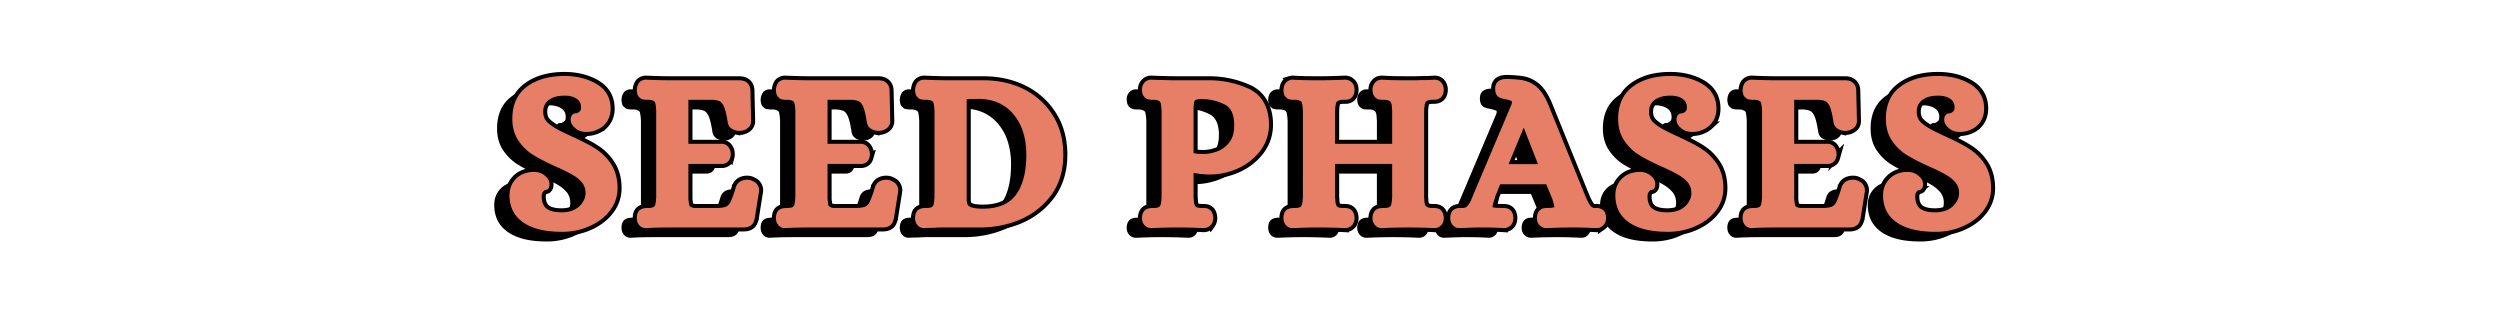
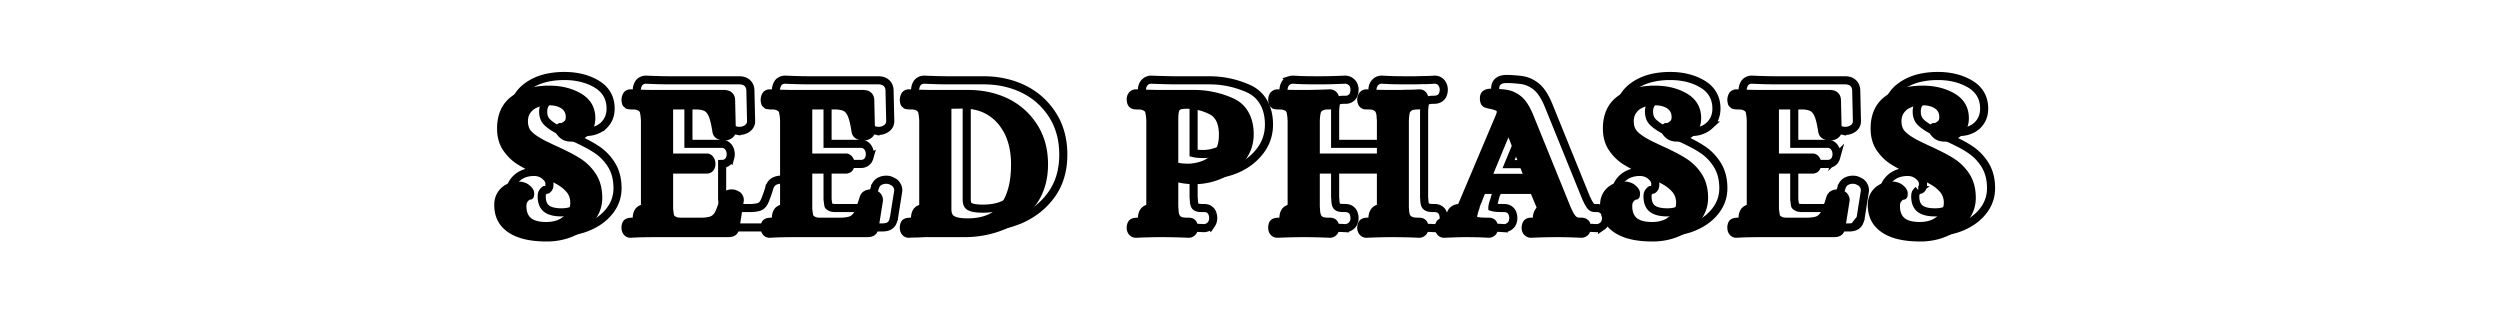
<svg xmlns="http://www.w3.org/2000/svg" width="1000" height="125" version="1.0" viewBox="0 0 750 93.75">
  <path d="M152.618 69.785c-2.899-1.906-4.344-4.672-4.344-8.297q0-3.047 2.063-5.063 2.075-1.951 5.328-1.953.638 0 1.187.141c.375.086.742.215 1.11.39q.544.254.937.641.656.517 1 1.11.359.58.36 1.359c0 .262-.024.5-.063.719q-.064.316-.203.515-.13.188-.281.328a.7.7 0 0 1-.329.157q-.159.034-.265.062a.5.5 0 0 1-.188.031h-.093q-.33.268-.657.72-.251.374-.25 1.218-.002 2.344 1.297 3.5 1.42 1.235 4.656 1.234 2.28 0 3.97-.843 1.545-.844 2.39-2.204.844-1.295.844-2.718-.001-1.746-.97-3.047a10.4 10.4 0 0 0-2.859-2.39 40 40 0 0 0-2.203-1.173q-1.3-.655-2.922-1.359-4.02-1.812-6.468-3.313-2.673-1.546-4.547-4.218c-1.336-1.852-2-4.117-2-6.797q0-3.187 1.125-5.64 1.138-2.467 3.406-4.095 2.14-1.543 4.922-2.328 2.794-.78 6.156-.78 5.39.002 9.406 2.265c2.977 1.687 4.47 4.199 4.47 7.531q0 3.048-2.063 5.047-.72.656-1.563 1.078a9 9 0 0 1-1.75.656 8.5 8.5 0 0 1-2.015.219q-2.063-.06-3.235-1.172-1.36-1.154-1.36-2.453-.001-.983.454-1.469.45-.482.906-.484h.453a3.5 3.5 0 0 0 1.032-.719q.264-.31.265-1.094-.001-.842-.297-1.422-.281-.59-.875-1.046a4.9 4.9 0 0 0-1.625-.766q-.906-.265-2.125-.266c-1.168 0-2.152.133-2.953.391q-1.206.392-1.984 1.031-.784.721-1.14 1.531-.346.8-.345 1.844c0 1.125.282 2.055.844 2.781.688.825 1.852 1.688 3.5 2.594q.703.393 1.453.75a222 222 0 0 0 1.563.75c.539.262 1.094.516 1.656.766a100 100 0 0 1 3.813 1.86 36 36 0 0 1 2.984 1.718q2.718 1.753 4.547 4.531c1.289 1.992 1.937 4.39 1.937 7.203q0 3.813-2.39 6.86c-1.524 1.949-3.578 3.484-6.172 4.61q-3.361 1.482-7.39 1.624h-.845q-7.253-.001-11.265-2.656M187.03 70.238a2.8 2.8 0 0 1-.454-.938 4 4 0 0 1-.125-1.015v-.25q.125-1.686 1.157-2.281c.476-.301 1.172-.454 2.078-.454s1.508-.101 1.812-.312q.452-.327.516-.781.2-.844.266-2.266v-25.75c-.043-.945-.133-1.703-.266-2.266a.6.6 0 0 0-.063-.25 1.5 1.5 0 0 0-.156-.265.6.6 0 0 0-.297-.188c-.304-.257-.906-.39-1.812-.39h-.39q-.254.002-.454-.032-.19-.029-.484-.062a2 2 0 0 1-.563-.172 1.15 1.15 0 0 1-.437-.39.8.8 0 0 1-.266-.188 2 2 0 0 1-.187-.234 4 4 0 0 1-.141-.22 2 2 0 0 1-.094-.234 1.5 1.5 0 0 1-.062-.25 1.3 1.3 0 0 0-.063-.234q-.033-.06-.031-.219a.6.6 0 0 0-.031-.234c-.024-.04-.032-.102-.032-.188v-.328q.062-1.108.579-1.953.327-.516.906-.797a2.7 2.7 0 0 1 1.234-.297h.063c2.851.125 5.406.188 7.656.188h20.344c.476 0 .922.07 1.328.203.414.125.797.36 1.14.703q.844.845.844 2.281l.203 9.063q-.001 1.5-1.375 2.344-.97.579-2 .578h-.36q-.159.002-.358-.031a8 8 0 0 1-.36-.063 2 2 0 0 1-.328-.094 9 9 0 0 0-.36-.125 4 4 0 0 1-.312-.14q-1.3-.638-1.562-2.078-.457-3.046-1.032-4.532-.457-1.17-1.171-1.687-.845-.515-2.516-.578h-7.078V46.05h10.375q1.17.204 1.812 1.235.516.843.516 1.875-.001.268-.031.5a5 5 0 0 1-.094.453 5 5 0 0 1-.156.453c-.063.149-.141.281-.235.406a2.1 2.1 0 0 1-.906.828 2.6 2.6 0 0 1-1.156.282h-10.125v10.562c.094.781.18 1.414.265 1.89q.06.19.516.454.514.376 2.14.312h5.97q.966-.058 1.609-.187.655-.123.984-.328.762-.45 1.219-1.422.265-.575.687-1.719c.282-.758.57-1.656.875-2.687v-.063l.063-.078q.45-1.154 1.547-1.64 1.106-.498 2.406-.297h.063q.527.127.984.359.45.222.844.484c.343.305.609.672.797 1.11a2.7 2.7 0 0 1 .234 1.36v.062l-1.297 8.156v.078l-.062.062q-.128.643-.391 1.157-.27.528-.844.922-.785.515-2.203.515h-21.39q-1.752-.002-3.672.031-1.91.028-4.047.157h-.063q-1.36-.002-2.14-1.094M228.774 70.238a2.8 2.8 0 0 1-.454-.938 4 4 0 0 1-.125-1.015v-.25q.125-1.686 1.157-2.281c.476-.301 1.172-.454 2.078-.454s1.508-.101 1.812-.312q.452-.327.516-.781.2-.844.266-2.266v-25.75c-.043-.945-.133-1.703-.266-2.266a.6.6 0 0 0-.063-.25 1.5 1.5 0 0 0-.156-.265.6.6 0 0 0-.297-.188c-.304-.257-.906-.39-1.812-.39h-.39q-.254.002-.454-.032-.19-.029-.484-.062a2 2 0 0 1-.563-.172 1.15 1.15 0 0 1-.437-.39.8.8 0 0 1-.266-.188 2 2 0 0 1-.187-.234 4 4 0 0 1-.141-.22 2 2 0 0 1-.094-.234 1.5 1.5 0 0 1-.062-.25 1.3 1.3 0 0 0-.063-.234q-.033-.06-.031-.219a.6.6 0 0 0-.031-.234q-.034-.06-.032-.188v-.328q.062-1.108.579-1.953.327-.516.906-.797a2.7 2.7 0 0 1 1.234-.297h.063c2.851.125 5.406.188 7.656.188h20.344c.476 0 .922.07 1.328.203.414.125.797.36 1.14.703q.844.845.844 2.281l.203 9.063q-.001 1.5-1.375 2.344c-.648.386-1.312.578-2 .578h-.359q-.159.002-.36-.031a8 8 0 0 1-.359-.063 2 2 0 0 1-.328-.094 9 9 0 0 0-.36-.125 4 4 0 0 1-.312-.14q-1.3-.638-1.562-2.078-.457-3.046-1.032-4.532-.457-1.17-1.171-1.687-.845-.515-2.516-.578h-7.078V46.05h10.375q1.17.204 1.812 1.235.516.843.516 1.875-.001.268-.031.5a5 5 0 0 1-.094.453 5 5 0 0 1-.156.453c-.063.149-.14.281-.235.406a2.1 2.1 0 0 1-.906.828 2.6 2.6 0 0 1-1.156.282H243.68v10.562c.094.781.18 1.414.265 1.89q.06.19.516.454.514.376 2.14.312h5.97q.966-.058 1.609-.187.656-.123.984-.328.762-.45 1.219-1.422.265-.575.687-1.719c.282-.758.57-1.656.875-2.687v-.063l.063-.078q.45-1.154 1.547-1.64 1.106-.498 2.406-.297h.063q.527.127.984.359.45.222.844.484c.343.305.61.672.797 1.11a2.7 2.7 0 0 1 .234 1.36v.062l-1.297 8.156v.078l-.062.062q-.128.643-.391 1.157-.269.528-.844.922-.785.515-2.203.515h-21.39q-1.751-.002-3.672.031-1.91.028-4.047.157h-.063q-1.36-.002-2.14-1.094M270.518 70.238a2.8 2.8 0 0 1-.453-.938 4 4 0 0 1-.125-1.015v-.25q.124-1.686 1.156-2.281c.476-.301 1.172-.454 2.078-.454s1.508-.101 1.812-.312q.452-.327.516-.781.2-.844.266-2.266v-25.75c-.043-.945-.133-1.703-.266-2.266a.6.6 0 0 0-.062-.25 1.5 1.5 0 0 0-.157-.265.6.6 0 0 0-.297-.188c-.304-.257-.906-.39-1.812-.39h-.39q-.254.002-.454-.032c-.125-.02-.289-.039-.484-.062a2 2 0 0 1-.563-.172 1.15 1.15 0 0 1-.437-.39.8.8 0 0 1-.266-.188 2 2 0 0 1-.187-.234 4 4 0 0 1-.14-.22 2 2 0 0 1-.095-.234 1.5 1.5 0 0 1-.062-.25 1.3 1.3 0 0 0-.063-.234c-.023-.039-.03-.113-.03-.219a.6.6 0 0 0-.032-.234c-.024-.04-.031-.102-.031-.188v-.328q.06-1.108.578-1.953.327-.516.906-.797a2.7 2.7 0 0 1 1.234-.297h.063c2.851.125 5.406.188 7.656.188h10.11q6.608.001 12.062 2.656 5.437 2.735 8.64 7.797 3.219 5.05 3.22 11.86c0 4.75-1.212 8.789-3.626 12.109a22.6 22.6 0 0 1-4.187 4.328 23.2 23.2 0 0 1-5.219 3.062q-5.642 2.344-12.062 2.344h-11.313c-.406 0-.82.008-1.234.031l-1.297.063q-.675.03-1.36.031-.675 0-1.39.063h-.063q-1.36-.002-2.14-1.094m29.625-8.828q3.17-4.2 3.172-12.11c0-3.332-.586-6.273-1.75-8.828a15.7 15.7 0 0 0-2.141-3.328 12.2 12.2 0 0 0-2.844-2.5c-2.117-1.383-4.687-2.078-7.719-2.078l-3.437.063v30.078q-.002 1.628.781 2.078 1.108.72 4.078.719 6.811 0 9.86-4.094M338.644 70.3c-.43-.562-.641-1.234-.641-2.015v-.125q.124-1.811 1.297-2.469c.469-.258 1.133-.39 2-.39q1.358.002 1.812-.313.452-.327.516-.781.2-.844.266-2.266v-25.75c-.043-.945-.133-1.703-.266-2.266a.6.6 0 0 0-.062-.25 1.5 1.5 0 0 0-.157-.265.6.6 0 0 0-.297-.188c-.304-.257-.906-.39-1.812-.39h-.39q-1.237.002-1.938-.594a2.2 2.2 0 0 1-.625-.797q-.222-.497-.25-.719a24 24 0 0 1-.094-.75v-.125q-.002-1.171.64-2.015c.563-.688 1.274-1.032 2.141-1.032h.063q1.417.065 2.719.094 1.295.034 2.562.063 1.266.033 2.438.031h9.718q5.966 0 11.61 2.469 3.044 1.36 4.625 4.156 1.593 2.782 1.593 6.672 0 4.407-2.656 7.906-2.594 3.375-6.672 5.25-4.096 1.815-8.437 1.813-2.596 0-4.86-.516v7.203q.059.767.094 1.328.03.55.172.938c.04.125.094.258.156.39.063.125.18.258.36.391q.452.313 1.812.312h.39c.384 0 .727.04 1.032.11.3.062.602.226.906.484q.843.644.985 2.266v.125c0 .742-.2 1.39-.594 1.953a3.5 3.5 0 0 1-.61.578q-.361.263-.78.39a3 3 0 0 1-.813.126h-.063a178 178 0 0 0-8.031-.188q-3.439 0-7.656.188h-.063q-1.299 0-2.14-1.032m22.109-22.046a7 7 0 0 0 1.25-.641 9 9 0 0 0 1.172-.875q.562-.481 1.078-1.203.716-.904 1.063-2.14c.238-.821.359-1.798.359-2.923q0-4.733-2.719-6.156a15.2 15.2 0 0 0-7-1.687q-.721 0-1.203.078-.488.064-.687.187-.188.064-.313.39c-.18.513-.266 1.419-.266 2.72v12.828c.782.18 1.774.265 2.985.265q2.015 0 4.281-.843M381.036 70.238a2.8 2.8 0 0 1-.453-.938 4 4 0 0 1-.125-1.015v-.25q.124-1.686 1.156-2.281.717-.453 2.078-.454c.906 0 1.508-.101 1.813-.312q.45-.327.515-.781.2-.844.266-2.266v-25.75c-.043-.945-.133-1.703-.266-2.266a.6.6 0 0 0-.062-.25 1.5 1.5 0 0 0-.156-.265.6.6 0 0 0-.297-.188c-.305-.257-.907-.39-1.813-.39h-.39q-.252.002-.454-.032c-.125-.02-.289-.039-.484-.062a2 2 0 0 1-.562-.172 1.15 1.15 0 0 1-.438-.39.8.8 0 0 1-.266-.188 2 2 0 0 1-.187-.234 4 4 0 0 1-.14-.22 2 2 0 0 1-.094-.234 1.5 1.5 0 0 1-.063-.25 1.3 1.3 0 0 0-.062-.234c-.024-.039-.032-.113-.032-.219a.6.6 0 0 0-.03-.234c-.024-.04-.032-.102-.032-.188v-.328q.06-1.108.578-1.953.264-.31.61-.578.358-.263.78-.39.422-.125.813-.126h.063a85 85 0 0 0 3.984.157q1.921.033 3.61.031c2.538 0 5.218-.063 8.03-.188h.063q.389.001.813.125.42.128.78.391.359.269.61.578c.219.305.367.621.453.953q.14.486.14 1v.125q-.14 1.816-1.17 2.407-.33.253-.75.359-.422.094-.657.094h-.672c-.906 0-1.512.133-1.813.39q-.456.252-.515.703-.207.846-.266 2.266v9.86h17.125v-9.86q0-.247-.047-.547a4 4 0 0 1-.03-.515c0-.157-.013-.305-.032-.454a12 12 0 0 0-.063-.39 7 7 0 0 0-.093-.36 2.3 2.3 0 0 0-.172-.375.74.74 0 0 0-.344-.328c-.305-.257-.906-.39-1.813-.39h-.39a5 5 0 0 1-1.047-.094q-.457-.106-.906-.5a2.2 2.2 0 0 1-.625-.797q-.222-.497-.25-.719a24 24 0 0 1-.094-.75v-.125q0-1.171.656-2.015.825-1.032 2.125-1.032h.078a85 85 0 0 0 4.078.157q2.014.033 3.954.031h1.421q.716.002 1.5-.031.779-.031 1.516-.032a41.552 41.552 0 0 0 3.219-.125h.062c.946 0 1.68.368 2.203 1.094.383.563.579 1.215.579 1.953v.125q-.127 1.815-1.297 2.47a2.9 2.9 0 0 1-.875.327 7 7 0 0 1-1.063.063q-.517.002-.906.062a8 8 0 0 0-.625.125.8.8 0 0 0-.36.203 1.2 1.2 0 0 0-.28.25q-.095.129-.173.235a.4.4 0 0 0-.062.218c-.125.563-.211 1.32-.25 2.266v25.75q-.002.253.031.547.03.299.031.531c0 .149.008.297.032.453a4 4 0 0 0 .156.735q.058.392.516.703c.351.262.984.39 1.89.39h.39q1.155.002 1.876.594.841.644.969 2.266v.125c0 .742-.196 1.39-.579 1.953q-.268.31-.625.578-.344.263-.765.39a3 3 0 0 1-.813.126h-.062a172 172 0 0 0-7.719-.188q-3.768 0-7.969.188h-.078q-1.3 0-2.125-1.032-.656-.843-.656-2.015v-.125q.124-1.811 1.297-2.469.45-.248.906-.312.452-.078 1.11-.079c.906 0 1.507-.101 1.812-.312q.45-.327.516-.781c.125-.563.21-1.317.265-2.266v-9.86h-17.125v9.86q.059.767.094 1.328.045.55.172.938c.039.125.094.258.156.39.063.125.18.258.36.391q.452.313 1.812.312h.39q1.231 0 1.954.657c.507.43.812 1.164.906 2.203v.125c0 .742-.2 1.39-.594 1.953a3.5 3.5 0 0 1-.61.578q-.36.263-.78.39a3 3 0 0 1-.813.126h-.062a176 176 0 0 0-7.97-.188q-3.437 0-7.655.188h-.063q-1.425-.002-2.203-1.094M431.08 70.238c-.395-.563-.594-1.211-.594-1.953v-.25q.14-1.686 1.172-2.281.721-.453 1.625-.454h.578c.82 0 1.363-.148 1.625-.453q.779-.841 1.234-1.812c.04-.164.094-.313.156-.438q.094-.2.157-.359.075-.169.14-.297c.04-.094.07-.18.094-.266a.7.7 0 0 1 .094-.218.4.4 0 0 0 .062-.172l1.563-3.688 9.797-23.156c.164-.426.25-.726.25-.906l-.063-.25q-.72-.387-2.078-.656-1.425-.246-2-.704-.924-.715-.922-2.406 0-1.688 1.172-2.39c.562-.352 1.297-.532 2.203-.532q1.17.002 2.14.078.968.064 1.813.157c.563.062 1.102.164 1.625.297a9.16 9.16 0 0 1 4.078 2.39q1.624 1.688 2.985 5l10.89 26.828q.902 2.27 1.688 3.313c.176.219.367.383.578.484q.328.157.844.156h.39q1.232 0 1.953.657.123.064.25.203c.094.086.16.156.204.219q.06.093.125.234c.039.086.07.156.093.219q.03.094.063.265.045.16.078.22.03.063.031.233-.002.16.031.22a.5.5 0 0 1 .032.202v.313c0 .742-.196 1.39-.578 1.953q-.269.31-.625.578c-.243.176-.5.305-.782.39a2.9 2.9 0 0 1-.797.126h-.078q-4.143-.188-7.062-.188-3.832 0-7.969.188h-.062q-.392-.001-.813-.125a2.6 2.6 0 0 1-.781-.39 3.2 3.2 0 0 1-.61-.579 3.1 3.1 0 0 1-.468-.938 4 4 0 0 1-.125-1.015v-.125q.139-1.56.906-2.203.716-.657 1.953-.657 1.746.001 2.39-.25v-.062q-.002-.075-.062-.39-.064-.328-.234-.907a24 24 0 0 0-.344-1.172l-1.812-4.344H445.47a43 43 0 0 0-.969 2.47c-.261.562-.414.929-.453 1.093a1.3 1.3 0 0 0-.14.39.6.6 0 0 1-.032.204.26.26 0 0 0-.03.125q-.33.907-.517 1.656-.187.739-.187.937.825.251 3.047.25h.375q1.23 0 1.953.657.779.645.906 2.203v.125c0 .742-.195 1.39-.578 1.953q-.393.516-.984.797a2.7 2.7 0 0 1-1.219.297h-.078a84 84 0 0 0-3.813-.157c-1.168-.023-2.23-.03-3.187-.03-1.336 0-3.406.062-6.219.187h-.062q-1.418-.002-2.204-1.094M448 52.144h8.813l-4.281-10.953ZM484.367 69.785c-2.899-1.906-4.344-4.672-4.344-8.297q0-3.047 2.062-5.063 2.075-1.951 5.329-1.953.637 0 1.187.141c.375.086.742.215 1.11.39q.544.254.937.641.655.517 1 1.11.358.58.36 1.359c0 .262-.024.5-.063.719q-.064.316-.203.515-.129.188-.282.328a.7.7 0 0 1-.328.157q-.159.034-.265.062a.5.5 0 0 1-.188.031h-.094q-.327.268-.656.72-.251.374-.25 1.218-.002 2.344 1.297 3.5c.945.824 2.5 1.234 4.656 1.234q2.28 0 3.969-.843 1.547-.844 2.39-2.204.844-1.295.844-2.718-.001-1.746-.968-3.047a10.4 10.4 0 0 0-2.86-2.39 40 40 0 0 0-2.203-1.173q-1.3-.655-2.922-1.359-4.02-1.812-6.468-3.313-2.673-1.546-4.547-4.218c-1.336-1.852-2-4.117-2-6.797q0-3.187 1.125-5.64 1.137-2.467 3.406-4.095 2.138-1.543 4.922-2.328 2.794-.78 6.156-.78 5.39.002 9.406 2.265 4.467 2.532 4.469 7.531 0 3.048-2.062 5.047-.72.656-1.563 1.078a9 9 0 0 1-1.75.656 8.5 8.5 0 0 1-2.016.219q-2.062-.06-3.234-1.172-1.36-1.154-1.36-2.453-.001-.983.454-1.469.45-.482.906-.484h.453a3.5 3.5 0 0 0 1.031-.719q.265-.31.266-1.094c0-.562-.102-1.035-.297-1.422q-.282-.59-.875-1.046a4.9 4.9 0 0 0-1.625-.766q-.907-.265-2.125-.266c-1.168 0-2.152.133-2.953.391q-1.207.392-1.984 1.031-.785.721-1.141 1.531-.344.8-.344 1.844c0 1.125.282 2.055.844 2.781q1.03 1.236 3.5 2.594.703.393 1.453.75a222 222 0 0 0 1.563.75q.81.392 1.656.766a100 100 0 0 1 3.812 1.86 36 36 0 0 1 2.985 1.718q2.718 1.753 4.547 4.531c1.289 1.992 1.937 4.39 1.937 7.203q0 3.813-2.39 6.86-2.284 2.922-6.172 4.61c-2.243.987-4.703 1.53-7.391 1.624h-.844q-7.253-.001-11.265-2.656M518.778 70.238a2.8 2.8 0 0 1-.453-.938 4 4 0 0 1-.125-1.015v-.25q.124-1.686 1.156-2.281.717-.453 2.079-.454c.906 0 1.507-.101 1.812-.312q.45-.327.516-.781.2-.844.265-2.266v-25.75c-.043-.945-.133-1.703-.265-2.266a.6.6 0 0 0-.063-.25 1.5 1.5 0 0 0-.156-.265.6.6 0 0 0-.297-.188c-.305-.257-.906-.39-1.812-.39h-.391q-.253.002-.453-.032c-.125-.02-.29-.039-.485-.062a2 2 0 0 1-.562-.172 1.15 1.15 0 0 1-.438-.39.8.8 0 0 1-.265-.188 2 2 0 0 1-.188-.234 4 4 0 0 1-.14-.22 2 2 0 0 1-.094-.234 1.5 1.5 0 0 1-.063-.25 1.3 1.3 0 0 0-.062-.234c-.024-.039-.031-.113-.031-.219a.6.6 0 0 0-.032-.234c-.023-.04-.03-.102-.03-.188v-.328c.038-.738.234-1.39.577-1.953q.328-.516.907-.797a2.7 2.7 0 0 1 1.234-.297h.062c2.852.125 5.407.188 7.657.188h20.343q.717.002 1.329.203.622.188 1.14.703.844.845.844 2.281l.203 9.063q-.001 1.5-1.375 2.344c-.648.386-1.312.578-2 .578h-.36q-.159.002-.359-.031a8 8 0 0 1-.36-.063 2 2 0 0 1-.327-.094 9 9 0 0 0-.36-.125 4 4 0 0 1-.312-.14q-1.3-.638-1.563-2.078-.457-3.046-1.03-4.532-.458-1.17-1.173-1.687-.844-.515-2.515-.578h-7.078V46.05h10.375q1.168.204 1.812 1.235.516.843.516 1.875-.001.268-.032.5a5 5 0 0 1-.093.453 5 5 0 0 1-.157.453c-.062.149-.14.281-.234.406a2.1 2.1 0 0 1-.906.828 2.6 2.6 0 0 1-1.156.282h-10.125v10.562c.093.781.18 1.414.265 1.89q.06.19.516.454c.344.25 1.054.355 2.14.312h5.97q.965-.058 1.609-.187.655-.123.984-.328.762-.45 1.219-1.422.264-.575.687-1.719.42-1.139.875-2.687v-.063l.063-.078q.45-1.154 1.547-1.64 1.106-.498 2.406-.297h.062q.528.127.985.359.45.222.843.484c.344.305.61.672.797 1.11a2.7 2.7 0 0 1 .235 1.36v.062l-1.297 8.156v.078l-.063.062q-.128.643-.39 1.157-.27.528-.844.922-.786.515-2.203.515H528.7q-1.752-.002-3.673.031-1.908.028-4.047.157h-.062q-1.36-.002-2.14-1.094M564.679 69.785c-2.899-1.906-4.344-4.672-4.344-8.297q0-3.047 2.062-5.063 2.075-1.951 5.329-1.953.637 0 1.187.141c.375.086.742.215 1.11.39q.544.254.937.641.655.517 1 1.11.359.58.36 1.359c0 .262-.024.5-.063.719q-.064.316-.203.515-.129.188-.282.328a.7.7 0 0 1-.328.157q-.159.034-.265.062a.5.5 0 0 1-.188.031h-.094q-.327.268-.656.72-.251.374-.25 1.218-.002 2.344 1.297 3.5c.945.824 2.5 1.234 4.656 1.234q2.28 0 3.969-.843 1.547-.844 2.39-2.204.844-1.295.844-2.718-.001-1.746-.968-3.047a10.4 10.4 0 0 0-2.86-2.39 40 40 0 0 0-2.203-1.173q-1.3-.655-2.922-1.359-4.02-1.812-6.468-3.313-2.673-1.546-4.547-4.218c-1.336-1.852-2-4.117-2-6.797q0-3.187 1.125-5.64 1.137-2.467 3.406-4.095 2.139-1.543 4.922-2.328 2.794-.78 6.156-.78 5.39.002 9.406 2.265 4.467 2.532 4.469 7.531 0 3.048-2.062 5.047-.72.656-1.563 1.078a9 9 0 0 1-1.75.656 8.5 8.5 0 0 1-2.016.219q-2.062-.06-3.234-1.172-1.36-1.154-1.36-2.453-.001-.983.454-1.469.45-.482.906-.484h.453a3.5 3.5 0 0 0 1.031-.719q.265-.31.266-1.094c0-.562-.102-1.035-.297-1.422q-.281-.59-.875-1.046a4.9 4.9 0 0 0-1.625-.766q-.906-.265-2.125-.266c-1.168 0-2.152.133-2.953.391q-1.206.392-1.984 1.031-.785.721-1.141 1.531-.344.8-.344 1.844c0 1.125.282 2.055.844 2.781.688.825 1.852 1.688 3.5 2.594q.703.393 1.453.75a222 222 0 0 0 1.563.75q.81.392 1.656.766a100 100 0 0 1 3.812 1.86 36 36 0 0 1 2.985 1.718q2.718 1.753 4.547 4.531c1.289 1.992 1.937 4.39 1.937 7.203q0 3.813-2.39 6.86-2.284 2.922-6.172 4.61c-2.243.987-4.703 1.53-7.391 1.624h-.844q-7.253-.001-11.265-2.656m0 0" />
-   <path fill="none" stroke="#000" stroke-width="2.431" d="M157.2 66.871q-4.353-2.848-4.352-8.293c0-2.027.687-3.707 2.07-5.047q2.074-1.95 5.32-1.949.647 0 1.2.129a4.7 4.7 0 0 1 1.093.394q.557.253.95.633.65.523.996 1.11.363.585.363 1.359 0 .399-.063.727c-.043.21-.11.382-.203.507q-.128.194-.285.332a.76.76 0 0 1-.316.16q-.159.03-.27.063a.7.7 0 0 1-.191.031h-.094a3 3 0 0 0-.649.711q-.252.38-.253 1.235 0 2.326 1.296 3.5 1.424 1.232 4.653 1.234 2.28 0 3.957-.855 1.566-.839 2.406-2.2.84-1.3.84-2.722 0-1.739-.969-3.04c-.777-.949-1.734-1.75-2.863-2.406a42 42 0 0 0-2.2-1.172 73 73 0 0 0-2.91-1.359q-4.02-1.804-6.488-3.308c-1.773-1.032-3.281-2.438-4.527-4.208q-2.011-2.787-2.012-6.804 0-3.181 1.125-5.637c.758-1.644 1.895-3.008 3.403-4.082q2.138-1.564 4.921-2.344 2.803-.773 6.172-.773c3.586 0 6.723.754 9.403 2.262q4.459 2.53 4.46 7.535.001 3.036-2.074 5.047a7 7 0 0 1-1.55 1.078 9.4 9.4 0 0 1-1.754.648 8.6 8.6 0 0 1-2.012.219q-2.075-.06-3.246-1.168-1.36-1.159-1.36-2.453 0-.983.461-1.457.459-.492.899-.492h.46c.391-.18.739-.414 1.044-.711.172-.223.254-.59.254-1.11q.002-.836-.301-1.422-.283-.585-.871-1.046a5.2 5.2 0 0 0-1.614-.758q-.9-.27-2.136-.27-1.757.001-2.957.395-1.19.38-1.98 1.031-.773.71-1.141 1.52-.346.802-.348 1.851 0 1.677.855 2.785c.688.82 1.852 1.688 3.497 2.594q.713.38 1.457.742c.496.246 1.015.496 1.55.762q.81.382 1.664.758a95 95 0 0 1 3.813 1.851 33 33 0 0 1 2.992 1.727 14.9 14.9 0 0 1 4.524 4.527c1.3 1.992 1.949 4.395 1.949 7.2q0 3.831-2.39 6.867-2.279 2.912-6.157 4.605-3.37 1.488-7.39 1.617h-.856q-7.247 0-11.266-2.66Zm34.421.457a2.9 2.9 0 0 1-.46-.933 4 4 0 0 1-.126-1.012v-.255c.082-1.128.469-1.886 1.152-2.276q.732-.446 2.09-.446 1.36 0 1.805-.332.458-.316.523-.773.189-.839.254-2.262V33.305q-.065-1.426-.254-2.278a.6.6 0 0 0-.062-.254 2 2 0 0 0-.16-.253.54.54 0 0 0-.301-.208q-.445-.379-1.805-.378h-.394q-.25-.001-.461-.032a9 9 0 0 0-.488-.062 2 2 0 0 1-.555-.176 1.2 1.2 0 0 1-.442-.379 1.2 1.2 0 0 1-.27-.191 2 2 0 0 1-.19-.235 2.308 2.308 0 0 1-.223-.445q-.03-.111-.063-.27a1 1 0 0 0-.062-.218.6.6 0 0 1-.031-.223.6.6 0 0 0-.032-.238.4.4 0 0 1-.03-.192v-.332q.057-1.09.585-1.945.317-.505.902-.793.582-.3 1.235-.3h.062q4.271.191 7.645.19h20.351q.711.001 1.328.208c.41.125.793.36 1.141.695q.837.854.836 2.277l.207 9.07q.001 1.49-1.375 2.34c-.644.383-1.309.57-1.996.57h-.363c-.106 0-.227-.007-.364-.03q-.191-.031-.347-.063a2.4 2.4 0 0 1-.332-.094 6 6 0 0 0-.352-.129 4 4 0 0 1-.332-.125c-.851-.433-1.371-1.125-1.55-2.074q-.46-3.053-1.028-4.543c-.305-.777-.695-1.34-1.172-1.675q-.837-.522-2.531-.586h-7.059v13.214h10.367q1.172.204 1.82 1.235.505.838.505 1.883-.001.252-.032.492c-.02.144-.05.3-.093.457a3.65 3.65 0 0 1-.379.871 2.4 2.4 0 0 1-.918.809 2.6 2.6 0 0 1-1.156.285h-10.114v10.57c.086.781.168 1.406.254 1.883.043.125.215.273.524.441q.52.398 2.132.332h5.97c.644-.039 1.179-.105 1.612-.187q.652-.143.98-.332.78-.462 1.22-1.426.27-.587.68-1.707.428-1.143.886-2.707v-.063l.063-.066q.46-1.168 1.554-1.645c.739-.328 1.54-.425 2.403-.3h.066q.52.129.965.363.459.222.851.492c.34.293.602.66.793 1.09q.302.65.239 1.363v.063l-1.297 8.168v.062l-.067.078a4 4 0 0 1-.394 1.157q-.254.52-.84.918-.774.503-2.2.503h-21.394q-1.74.001-3.656.032a86 86 0 0 0-4.05.175h-.063q-1.364.002-2.137-1.109Zm41.742 0a2.8 2.8 0 0 1-.457-.933 4 4 0 0 1-.129-1.012v-.255q.127-1.692 1.157-2.276.725-.446 2.09-.446 1.359 0 1.804-.332.457-.316.52-.773.19-.839.253-2.262V33.305q-.062-1.426-.253-2.278a.54.54 0 0 0-.063-.254 2 2 0 0 0-.156-.253.56.56 0 0 0-.301-.208q-.445-.379-1.805-.378h-.398q-.252-.001-.457-.032a8 8 0 0 0-.492-.062 2 2 0 0 1-.551-.176 1.24 1.24 0 0 1-.445-.379 1.3 1.3 0 0 1-.27-.191 2 2 0 0 1-.187-.235 3 3 0 0 1-.13-.222 1.5 1.5 0 0 1-.093-.223 2 2 0 0 1-.063-.27 1 1 0 0 0-.066-.218.6.6 0 0 1-.031-.223q.002-.175-.031-.238a.5.5 0 0 1-.032-.192v-.332q.065-1.09.586-1.945.317-.505.903-.793.584-.3 1.234-.3h.062q4.274.191 7.645.19h20.352q.713.001 1.328.208c.414.125.793.36 1.14.695q.84.854.84 2.277l.207 9.07q0 1.49-1.379 2.34c-.644.383-1.308.57-1.992.57h-.367c-.106 0-.227-.007-.363-.03q-.189-.031-.348-.063a3 3 0 0 1-.332-.094 7 7 0 0 0-.348-.129 3 3 0 0 1-.332-.125q-1.281-.65-1.55-2.074c-.31-2.035-.649-3.55-1.032-4.543-.305-.777-.695-1.34-1.168-1.675q-.842-.522-2.535-.586h-7.059v13.214h10.368q1.17.204 1.82 1.235.506.838.508 1.883-.001.252-.031.492c-.024.144-.055.3-.098.457a4 4 0 0 1-.156.445 3 3 0 0 1-.223.426 2.4 2.4 0 0 1-.918.809 2.6 2.6 0 0 1-1.156.285h-10.114v10.57c.086.781.172 1.406.254 1.883q.066.188.524.441.52.398 2.137.332h5.964c.645-.039 1.184-.105 1.618-.187q.645-.143.98-.332.774-.462 1.219-1.426.27-.587.68-1.707.426-1.143.886-2.707v-.063l.063-.066c.304-.777.824-1.328 1.55-1.645.739-.328 1.54-.425 2.407-.3h.062q.524.129.965.363.457.222.855.492c.336.293.602.66.793 1.09q.3.65.235 1.363v.063l-1.297 8.168v.062l-.063.078a4.3 4.3 0 0 1-.394 1.157q-.257.52-.84.918-.774.503-2.2.503H243.27q-1.74.001-3.656.032a86 86 0 0 0-4.05.175h-.063q-1.361.002-2.137-1.109Zm41.746 0a2.9 2.9 0 0 1-.46-.933 4 4 0 0 1-.126-1.012v-.255c.082-1.128.47-1.886 1.153-2.276q.73-.446 2.09-.446t1.804-.332q.458-.316.524-.773.188-.839.254-2.262V33.305q-.066-1.426-.254-2.278a.6.6 0 0 0-.063-.254 2 2 0 0 0-.16-.253.54.54 0 0 0-.3-.208q-.447-.379-1.805-.378h-.395q-.251-.001-.46-.032a9 9 0 0 0-.49-.062 2 2 0 0 1-.554-.176 1.2 1.2 0 0 1-.441-.379 1.2 1.2 0 0 1-.27-.191 2 2 0 0 1-.191-.235 2.308 2.308 0 0 1-.223-.445q-.029-.111-.062-.27a1 1 0 0 0-.063-.218.6.6 0 0 1-.031-.223.6.6 0 0 0-.031-.238.4.4 0 0 1-.032-.192v-.332q.06-1.09.586-1.945.317-.505.899-.793.587-.3 1.234-.3h.066q4.271.191 7.645.19h10.11q6.615 0 12.062 2.66 5.442 2.721 8.656 7.786 3.21 5.05 3.211 11.852c0 4.761-1.215 8.8-3.64 12.125a21.7 21.7 0 0 1-4.176 4.32 24 24 0 0 1-5.223 3.07q-5.637 2.325-12.059 2.324h-11.3c-.41 0-.825.012-1.235.032q-.616.033-1.297.066-.685.047-1.363.047-.68 0-1.39.062h-.067q-1.359.002-2.133-1.109Zm29.61-8.812c2.12-2.809 3.18-6.848 3.18-12.125 0-3.32-.583-6.262-1.743-8.813a15.7 15.7 0 0 0-2.152-3.34 12.5 12.5 0 0 0-2.848-2.5q-3.179-2.074-7.707-2.074l-3.433.063v30.085c0 1.079.257 1.766.773 2.075q1.094.709 4.086.71 6.802.001 9.844-4.081Zm38.515 8.879q-.649-.84-.648-2.012v-.125q.123-1.824 1.297-2.469c.472-.254 1.144-.383 2.008-.383q1.365 0 1.804-.332c.309-.21.48-.469.524-.773q.188-.839.254-2.262V33.305q-.066-1.426-.254-2.278a.54.54 0 0 0-.063-.254 2 2 0 0 0-.16-.253.54.54 0 0 0-.3-.208q-.44-.379-1.805-.378h-.395q-1.237 0-1.945-.586a2.3 2.3 0 0 1-.618-.805q-.223-.492-.253-.715l-.094-.758v-.129q0-1.154.648-2.007.838-1.032 2.137-1.032h.062q1.424.064 2.723.098 1.296.031 2.563.063 1.266.03 2.422.03h9.734q5.965.001 11.598 2.47 3.04 1.36 4.62 4.148 1.6 2.784 1.598 6.676.002 4.4-2.656 7.898-2.595 3.371-6.68 5.254-4.082 1.821-8.418 1.82-2.596 0-4.859-.523v7.203q.064.773.094 1.328.033.552.16.934.064.189.156.394c.067.13.188.254.367.38q.44.332 1.801.331h.399q.583.002 1.027.098.459.094.918.488c.558.434.883 1.188.965 2.266v.125q0 1.108-.586 1.945a2.7 2.7 0 0 1-.617.586 2.5 2.5 0 0 1-.774.383 2.5 2.5 0 0 1-.808.14h-.063a163 163 0 0 0-8.039-.207q-3.436 0-7.645.207h-.062q-1.3 0-2.137-1.042Zm22.094-22.032q.645-.268 1.266-.648.615-.398 1.168-.871.555-.493 1.078-1.219a6.1 6.1 0 0 0 1.058-2.137c.246-.82.367-1.793.367-2.91 0-3.156-.91-5.207-2.722-6.156a15.2 15.2 0 0 0-7.012-1.695q-.713 0-1.203.082c-.316.039-.543.105-.68.187q-.193.063-.316.379-.253.779-.254 2.723v12.836q1.155.27 2.977.27c1.34 0 2.761-.282 4.273-.84Zm20.297 21.965a2.8 2.8 0 0 1-.457-.933 4 4 0 0 1-.13-1.012v-.255q.132-1.692 1.157-2.276.73-.446 2.09-.446t1.805-.332c.304-.21.48-.469.52-.773q.19-.839.253-2.262V33.305q-.062-1.426-.254-2.278a.54.54 0 0 0-.062-.254 2 2 0 0 0-.157-.253.56.56 0 0 0-.3-.208q-.446-.379-1.805-.378h-.395q-.256-.001-.46-.032a8 8 0 0 0-.493-.062 2 2 0 0 1-.55-.176 1.24 1.24 0 0 1-.446-.379 1.4 1.4 0 0 1-.27-.191 3 3 0 0 1-.187-.235 3 3 0 0 1-.129-.222c-.039-.086-.074-.16-.093-.223a4 4 0 0 1-.063-.27 1 1 0 0 0-.062-.218.5.5 0 0 1-.032-.223.55.55 0 0 0-.035-.238.5.5 0 0 1-.031-.192v-.332q.064-1.09.586-1.945a3 3 0 0 1 .601-.57q.363-.271.778-.395a2.8 2.8 0 0 1 .82-.129h.066q2.071.13 3.989.16 1.911.031 3.59.032 3.831 0 8.039-.192h.062q.399 0 .809.13.427.123.777.394c.242.168.445.36.617.57.219.305.375.621.457.95q.13.474.13.995v.13c-.087 1.21-.473 2.015-1.157 2.406a2.2 2.2 0 0 1-.762.363 3 3 0 0 1-.648.094h-.664q-1.377 0-1.82.378-.458.27-.524.715-.189.852-.25 2.278v9.843h17.105v-9.843q0-.27-.03-.555-.031-.3-.032-.523-.001-.218-.031-.442-.034-.235-.063-.394a4 4 0 0 0-.097-.364 2 2 0 0 0-.172-.382.72.72 0 0 0-.348-.333q-.462-.379-1.82-.378h-.383a5.3 5.3 0 0 1-1.043-.094q-.458-.111-.902-.492a2.6 2.6 0 0 1-.633-.805c-.149-.328-.23-.566-.254-.715l-.094-.758v-.129q-.001-1.154.649-2.007c.558-.688 1.273-1.032 2.136-1.032h.078q2.076.13 4.086.16 2.01.031 3.938.032h1.426c.484 0 .988-.012 1.504-.031a40 40 0 0 1 1.52-.032 43 43 0 0 0 3.21-.129h.063c.953 0 1.683.368 2.203 1.094q.583.855.582 1.945v.13q-.124 1.816-1.297 2.468a3 3 0 0 1-.887.332 7 7 0 0 1-1.059.063c-.347 0-.656.02-.917.062a6 6 0 0 0-.602.129.9.9 0 0 0-.363.187 1 1 0 0 0-.285.27q-.096.129-.16.223a.4.4 0 0 0-.063.222q-.206.852-.27 2.278v25.734q.001.252.032.55.035.289.035.524-.002.224.031.442.029.222.062.398c.032.106.067.219.11.348q.063.393.508.71.522.397 1.882.395h.395q1.155 0 1.883.586c.558.434.883 1.188.965 2.266v.125q.001 1.108-.582 1.945a2.8 2.8 0 0 1-.618.586 2.5 2.5 0 0 1-.777.383q-.428.14-.808.14h-.063a157 157 0 0 0-7.723-.207q-3.749 0-7.96.207h-.079c-.863 0-1.578-.347-2.136-1.042q-.65-.84-.649-2.012v-.125q.127-1.824 1.297-2.469.464-.258.902-.316a8 8 0 0 1 1.11-.067q1.358 0 1.82-.332.459-.316.52-.773.19-.839.253-2.262v-9.86h-17.105v9.86c.04.516.074.957.094 1.328q.031.552.156.934.066.189.16.394c.063.13.184.254.363.38q.445.332 1.82.331h.38q1.235.001 1.949.653.773.646.902 2.199v.125q0 1.108-.586 1.945a2.8 2.8 0 0 1-.617.586 2.5 2.5 0 0 1-.777.383q-.41.14-.809.14h-.062a162 162 0 0 0-7.977-.207q-3.434 0-7.64.207h-.067c-.95 0-1.68-.367-2.2-1.109Zm50.031 0q-.586-.837-.586-1.945v-.255q.141-1.692 1.172-2.276.71-.446 1.629-.446h.57c.82 0 1.367-.152 1.63-.457a7 7 0 0 0 1.234-1.82c.043-.168.093-.317.16-.442.062-.136.113-.261.156-.367q.065-.158.129-.28.058-.131.094-.255a1 1 0 0 1 .109-.238.3.3 0 0 0 .062-.16l1.551-3.703 9.797-23.137q.253-.645.254-.902l-.062-.27c-.477-.25-1.168-.469-2.075-.648q-1.422-.253-2.008-.711-.918-.71-.917-2.391 0-1.693 1.167-2.406c.563-.348 1.293-.52 2.204-.52.777 0 1.492.028 2.136.078a35 35 0 0 1 1.817.16q.854.095 1.633.282 2.325.649 4.082 2.406 1.611 1.68 2.976 4.984l10.887 26.844q.919 2.262 1.691 3.305.256.316.57.492.334.157.856.156h.379q1.235.001 1.95.653a.9.9 0 0 1 .269.187q.123.129.187.223.064.092.13.238.058.124.093.219.032.099.062.27.031.158.063.222.047.064.047.223a.6.6 0 0 0 .035.234q.03.063.031.191v.317q0 1.108-.586 1.945-.27.334-.633.586a2.5 2.5 0 0 1-.777.383c-.273.094-.539.14-.789.14h-.082q-4.144-.206-7.059-.207c-2.55 0-5.21.07-7.972.207h-.067q-.392 0-.82-.14a2.72 2.72 0 0 1-1.379-.969 2.8 2.8 0 0 1-.457-.933 4 4 0 0 1-.129-1.012v-.125q.13-1.554.902-2.2.714-.65 1.95-.652c1.168 0 1.972-.086 2.402-.265v-.067c0-.039-.02-.168-.062-.379a10 10 0 0 0-.239-.918q-.156-.583-.347-1.156l-1.82-4.351h-13.798a75 75 0 0 0-.984 2.468q-.376.84-.441 1.094a1.6 1.6 0 0 0-.145.395.4.4 0 0 1-.031.191.3.3 0 0 0-.031.14q-.315.904-.52 1.649-.192.742-.191.934c.558.18 1.578.265 3.054.265h.38q1.235.001 1.945.653.78.646.902 2.199v.125q.001 1.108-.57 1.945c-.262.352-.59.617-.98.809q-.586.3-1.235.3h-.063a81 81 0 0 0-3.828-.175 191 191 0 0 0-3.168-.032c-1.34 0-3.41.07-6.219.207h-.062q-1.442.002-2.215-1.109Zm16.918-18.086h8.813l-4.274-10.953Zm36.371 17.63c-2.898-1.9-4.351-4.665-4.351-8.294q0-3.039 2.074-5.047 2.075-1.95 5.316-1.949.652 0 1.203.129a4.7 4.7 0 0 1 1.094.394q.55.253.95.633c.429.348.765.719.995 1.11q.364.585.364 1.359 0 .399-.063.727c-.043.21-.11.382-.207.507-.082.13-.18.239-.285.332a.76.76 0 0 1-.316.16q-.159.03-.27.063a.6.6 0 0 1-.187.031h-.094a3 3 0 0 0-.653.711q-.251.38-.25 1.235-.002 2.326 1.297 3.5 1.424 1.232 4.653 1.234c1.52 0 2.836-.285 3.957-.855q1.563-.839 2.406-2.2.837-1.3.836-2.722.001-1.739-.965-3.04a10.5 10.5 0 0 0-2.863-2.406 44 44 0 0 0-2.2-1.172 74 74 0 0 0-2.914-1.359c-2.68-1.203-4.84-2.305-6.488-3.308-1.773-1.032-3.281-2.438-4.523-4.208-1.344-1.859-2.012-4.125-2.012-6.804q0-3.181 1.125-5.637a10.15 10.15 0 0 1 3.402-4.082q2.133-1.564 4.922-2.344 2.799-.773 6.172-.773 5.379 0 9.399 2.262 4.464 2.53 4.464 7.535 0 3.036-2.074 5.047a7 7 0 0 1-1.55 1.078 9.4 9.4 0 0 1-1.758.648 8.6 8.6 0 0 1-2.008.219q-2.075-.06-3.246-1.168-1.36-1.159-1.36-2.453 0-.983.457-1.457.464-.492.903-.492h.46c.391-.18.739-.414 1.044-.711.168-.223.254-.59.254-1.11q-.001-.836-.301-1.422a3.04 3.04 0 0 0-.871-1.046 5.2 5.2 0 0 0-1.614-.758q-.9-.27-2.136-.27-1.757.001-2.961.395-1.186.38-1.977 1.031c-.515.473-.898.98-1.14 1.52q-.347.802-.348 1.851 0 1.677.855 2.785c.684.82 1.852 1.688 3.496 2.594q.714.38 1.457.742c.497.246 1.012.496 1.551.762.54.254 1.09.508 1.66.758a95 95 0 0 1 3.817 1.851 32 32 0 0 1 2.988 1.727q2.723 1.74 4.527 4.527c1.297 1.992 1.946 4.395 1.946 7.2q.002 3.831-2.387 6.867-2.281 2.912-6.156 4.605-3.373 1.488-7.39 1.617h-.856q-7.249 0-11.27-2.66Zm34.422.456a2.8 2.8 0 0 1-.457-.933 4 4 0 0 1-.129-1.012v-.255q.13-1.692 1.156-2.276.73-.446 2.09-.446t1.805-.332q.459-.316.52-.773.19-.839.253-2.262V33.305q-.062-1.426-.254-2.278a.54.54 0 0 0-.062-.254 2 2 0 0 0-.156-.253.54.54 0 0 0-.301-.208q-.446-.379-1.805-.378h-.394q-.258-.001-.461-.032a9 9 0 0 0-.489-.062 2 2 0 0 1-.554-.176 1.3 1.3 0 0 1-.446-.379 1.4 1.4 0 0 1-.27-.191 3 3 0 0 1-.187-.235 3 3 0 0 1-.129-.222c-.039-.086-.074-.16-.093-.223a4 4 0 0 1-.063-.27 1 1 0 0 0-.062-.218.5.5 0 0 1-.032-.223.55.55 0 0 0-.035-.238.5.5 0 0 1-.03-.192v-.332q.063-1.09.585-1.945.316-.505.902-.793.585-.3 1.235-.3h.062q4.277.191 7.645.19h20.351c.477 0 .918.071 1.332.208.41.125.79.36 1.137.695q.84.854.84 2.277l.207 9.07q-.001 1.49-1.379 2.34c-.645.383-1.309.57-1.992.57h-.363c-.106 0-.227-.007-.368-.03q-.188-.031-.347-.063a3 3 0 0 1-.332-.094 7 7 0 0 0-.348-.129 4 4 0 0 1-.332-.125q-1.282-.65-1.55-2.074-.46-3.053-1.028-4.543c-.309-.777-.7-1.34-1.172-1.675q-.838-.522-2.531-.586h-7.059v13.214h10.363q1.175.204 1.82 1.235.51.838.509 1.883-.001.252-.032.492c-.023.144-.054.3-.097.457a3.4 3.4 0 0 1-.38.87 2.4 2.4 0 0 1-.917.81 2.6 2.6 0 0 1-1.153.285h-10.113v10.57c.082.781.168 1.406.25 1.883q.066.188.524.441c.347.266 1.062.375 2.136.332h5.965c.645-.039 1.184-.105 1.617-.187q.646-.143.98-.332.774-.462 1.22-1.426.27-.587.68-1.707.427-1.143.886-2.707v-.063l.062-.066q.463-1.168 1.551-1.645c.739-.328 1.543-.425 2.406-.3h.063q.524.129.965.363.463.222.855.492c.34.293.602.66.793 1.09q.3.65.235 1.363v.063l-1.297 8.168v.062l-.063.078a4.2 4.2 0 0 1-.394 1.157q-.254.52-.84.918-.774.503-2.2.503h-21.398q-1.741.001-3.652.032a86 86 0 0 0-4.055.175h-.062q-1.359.002-2.137-1.109Zm45.89-.457q-4.351-2.848-4.35-8.293 0-3.039 2.073-5.047 2.073-1.95 5.317-1.949.648 0 1.203.129a4.7 4.7 0 0 1 1.094.394q.55.253.949.633.644.523.996 1.11.363.585.363 1.359 0 .399-.062.727c-.043.21-.114.382-.207.507-.082.13-.18.239-.286.332a.76.76 0 0 1-.316.16q-.158.03-.27.063a.6.6 0 0 1-.187.031h-.098a3.2 3.2 0 0 0-.648.711q-.253.38-.254 1.235 0 2.326 1.3 3.5 1.424 1.232 4.653 1.234c1.52 0 2.836-.285 3.957-.855q1.565-.839 2.403-2.2.841-1.3.84-2.722 0-1.739-.965-3.04a10.5 10.5 0 0 0-2.864-2.406 44 44 0 0 0-2.199-1.172 74 74 0 0 0-2.914-1.359q-4.021-1.804-6.488-3.308c-1.774-1.032-3.282-2.438-4.528-4.208q-2.009-2.787-2.007-6.804 0-3.181 1.125-5.637a10.15 10.15 0 0 1 3.402-4.082q2.132-1.564 4.922-2.344 2.799-.773 6.172-.773 5.379 0 9.398 2.262 4.465 2.53 4.465 7.535 0 3.036-2.074 5.047a7 7 0 0 1-1.551 1.078 9.4 9.4 0 0 1-1.758.648 8.6 8.6 0 0 1-2.008.219q-2.075-.06-3.246-1.168-1.36-1.159-1.36-2.453 0-.983.458-1.457.457-.492.902-.492h.461a3.7 3.7 0 0 0 1.043-.711c.168-.223.254-.59.254-1.11q-.001-.836-.3-1.422a3.04 3.04 0 0 0-.872-1.046 5.2 5.2 0 0 0-1.613-.758c-.602-.18-1.317-.27-2.137-.27q-1.759.001-2.96.395-1.186.38-1.977 1.031-.779.71-1.141 1.52-.346.802-.348 1.851 0 1.677.856 2.785c.683.82 1.851 1.688 3.496 2.594q.713.38 1.457.742c.496.246 1.012.496 1.55.762.54.254 1.09.508 1.66.758a95 95 0 0 1 3.817 1.851 32 32 0 0 1 2.989 1.727q2.723 1.74 4.527 4.527c1.297 1.992 1.945 4.395 1.945 7.2q-.001 3.831-2.387 6.867-2.282 2.912-6.156 4.605c-2.25.992-4.71 1.531-7.39 1.617h-.856q-7.249 0-11.27-2.66Zm0 0" />
-   <path fill="#e77f67" d="M157.201 66.883q-4.345-2.86-4.344-8.297 0-3.046 2.063-5.062 2.075-1.951 5.328-1.953.637 0 1.188.14.56.128 1.109.391.545.253.937.64.656.517 1 1.11.36.58.36 1.36c0 .261-.024.5-.063.718q-.064.316-.203.516-.13.187-.281.328a.7.7 0 0 1-.328.156q-.16.034-.266.063a.5.5 0 0 1-.187.031h-.094q-.329.269-.656.719-.251.375-.25 1.218-.002 2.345 1.297 3.5c.945.825 2.5 1.235 4.656 1.235q2.28 0 3.969-.844 1.546-.843 2.39-2.203.844-1.295.844-2.719 0-1.746-.969-3.047a10.4 10.4 0 0 0-2.86-2.39 40 40 0 0 0-2.202-1.172q-1.3-.656-2.922-1.36-4.02-1.811-6.469-3.312-2.672-1.547-4.547-4.219c-1.336-1.851-2-4.117-2-6.797q0-3.187 1.125-5.64 1.138-2.466 3.406-4.094 2.14-1.545 4.922-2.328 2.794-.78 6.157-.781 5.388.002 9.406 2.265c2.976 1.688 4.469 4.2 4.469 7.531q0 3.049-2.063 5.047-.72.657-1.562 1.078a9 9 0 0 1-1.75.657 8.5 8.5 0 0 1-2.016.218q-2.062-.059-3.234-1.171-1.36-1.154-1.36-2.454-.002-.983.453-1.468c.301-.32.602-.485.907-.485h.453a3.5 3.5 0 0 0 1.03-.718q.266-.31.267-1.094c0-.563-.102-1.035-.297-1.422q-.282-.591-.875-1.047a4.9 4.9 0 0 0-1.625-.766q-.908-.264-2.125-.265c-1.168 0-2.153.133-2.953.39q-1.206.393-1.985 1.032-.784.721-1.14 1.531-.345.798-.344 1.844 0 1.689.844 2.781c.687.824 1.851 1.687 3.5 2.594q.702.392 1.453.75a222 222 0 0 0 1.562.75q.811.39 1.656.765a100 100 0 0 1 3.813 1.86 36 36 0 0 1 2.984 1.718q2.719 1.753 4.547 4.532c1.29 1.992 1.938 4.39 1.938 7.203q0 3.813-2.391 6.86-2.283 2.922-6.172 4.609-3.361 1.482-7.39 1.625h-.844q-7.253-.001-11.266-2.657M191.613 67.336a2.8 2.8 0 0 1-.453-.937 4 4 0 0 1-.125-1.016v-.25c.082-1.125.468-1.882 1.156-2.28q.717-.453 2.078-.454 1.357.002 1.813-.313.45-.325.515-.78.2-.844.266-2.266V33.29c-.043-.946-.133-1.704-.266-2.266a.6.6 0 0 0-.062-.25 1.5 1.5 0 0 0-.157-.266.6.6 0 0 0-.296-.187q-.456-.389-1.813-.39h-.39q-.253.001-.454-.032-.19-.03-.484-.063a2 2 0 0 1-.563-.171 1.15 1.15 0 0 1-.437-.391.8.8 0 0 1-.266-.188 2 2 0 0 1-.187-.234 4 4 0 0 1-.14-.219 2 2 0 0 1-.095-.234 1.5 1.5 0 0 1-.062-.25 1.3 1.3 0 0 0-.063-.234c-.023-.04-.03-.114-.03-.22a.6.6 0 0 0-.032-.234q-.033-.058-.031-.187v-.328q.06-1.108.578-1.953.328-.516.906-.797a2.7 2.7 0 0 1 1.234-.297h.063q4.28.187 7.656.187h20.344q.717.002 1.328.204c.414.125.797.359 1.14.703q.844.844.844 2.281l.204 9.062c0 1-.461 1.782-1.375 2.344-.649.387-1.313.578-2 .578h-.36c-.105 0-.226-.007-.36-.03a8 8 0 0 1-.359-.063 2 2 0 0 1-.328-.094 9 9 0 0 0-.36-.125 4 4 0 0 1-.312-.14q-1.3-.639-1.562-2.079-.457-3.045-1.031-4.531-.458-1.172-1.172-1.688-.845-.514-2.516-.578h-7.078V43.15h10.375q1.17.204 1.813 1.234.515.845.515 1.875-.001.268-.031.5a5 5 0 0 1-.094.453 5 5 0 0 1-.156.454c-.063.148-.14.28-.234.406a2.1 2.1 0 0 1-.907.828 2.6 2.6 0 0 1-1.156.281H206.52v10.563c.094.781.18 1.414.266 1.89q.058.189.515.453.514.376 2.14.313h5.97q.965-.06 1.61-.188.656-.122.983-.328.762-.45 1.22-1.422.263-.575.687-1.718c.28-.758.57-1.657.875-2.688v-.062l.062-.078q.452-1.155 1.547-1.641 1.107-.497 2.406-.297h.063c.351.086.68.203.984.36q.451.221.844.484c.344.305.61.672.797 1.11a2.7 2.7 0 0 1 .234 1.359v.062l-1.297 8.156v.078l-.062.063c-.086.43-.215.812-.39 1.156q-.27.529-.845.922-.784.516-2.203.516h-21.39q-1.75-.002-3.672.031-1.91.028-4.047.156h-.063q-1.36-.002-2.14-1.094M233.357 67.336a2.8 2.8 0 0 1-.453-.937 4 4 0 0 1-.125-1.016v-.25c.082-1.125.469-1.882 1.156-2.28q.717-.453 2.078-.454 1.357.002 1.813-.313.45-.325.515-.78.2-.844.266-2.266V33.29c-.043-.946-.133-1.704-.266-2.266a.6.6 0 0 0-.062-.25 1.5 1.5 0 0 0-.156-.266.6.6 0 0 0-.297-.187q-.456-.389-1.813-.39h-.39q-.252.001-.454-.032-.19-.03-.484-.063a2 2 0 0 1-.562-.171 1.15 1.15 0 0 1-.438-.391.8.8 0 0 1-.266-.188 2 2 0 0 1-.187-.234 4 4 0 0 1-.14-.219 2 2 0 0 1-.094-.234 1.5 1.5 0 0 1-.063-.25 1.3 1.3 0 0 0-.062-.234c-.024-.04-.032-.114-.032-.22a.6.6 0 0 0-.031-.234q-.033-.058-.031-.187v-.328q.06-1.108.578-1.953.328-.516.906-.797a2.7 2.7 0 0 1 1.235-.297h.062q4.28.187 7.656.187h20.344q.717.002 1.328.204c.414.125.797.359 1.14.703q.845.844.845 2.281l.203 9.062c0 1-.461 1.782-1.375 2.344-.649.387-1.313.578-2 .578h-.36c-.105 0-.226-.007-.36-.03a8 8 0 0 1-.358-.063 2 2 0 0 1-.329-.094 9 9 0 0 0-.359-.125 4 4 0 0 1-.312-.14q-1.3-.639-1.563-2.079-.457-3.045-1.031-4.531-.458-1.172-1.172-1.688-.845-.514-2.516-.578h-7.078V43.15h10.375q1.17.204 1.813 1.234.515.845.515 1.875 0 .268-.031.5a5 5 0 0 1-.094.453 5 5 0 0 1-.156.454c-.062.148-.14.28-.234.406a2.1 2.1 0 0 1-.907.828 2.6 2.6 0 0 1-1.156.281h-10.125v10.563c.094.781.18 1.414.266 1.89q.058.189.515.453.514.376 2.141.313h5.969q.966-.06 1.61-.188.655-.122.984-.328.761-.45 1.218-1.422.265-.575.688-1.718c.281-.758.57-1.657.875-2.688v-.062l.062-.078q.452-1.155 1.547-1.641 1.107-.497 2.406-.297h.063c.351.086.68.203.984.36q.451.221.844.484c.344.305.61.672.797 1.11a2.7 2.7 0 0 1 .234 1.359v.062l-1.297 8.156v.078l-.062.063c-.086.43-.215.812-.39 1.156q-.27.529-.844.922-.785.516-2.204.516h-21.39q-1.75-.002-3.672.031-1.91.028-4.047.156h-.062q-1.362-.002-2.141-1.094M275.101 67.336a2.8 2.8 0 0 1-.453-.937 4 4 0 0 1-.125-1.016v-.25c.082-1.125.469-1.882 1.156-2.28q.717-.453 2.078-.454 1.357.002 1.813-.313.45-.325.515-.78.2-.844.266-2.266V33.29c-.043-.946-.133-1.704-.266-2.266a.6.6 0 0 0-.062-.25 1.5 1.5 0 0 0-.156-.266.6.6 0 0 0-.297-.187q-.456-.389-1.813-.39h-.39q-.252.001-.454-.032-.19-.03-.484-.063a2 2 0 0 1-.562-.171 1.15 1.15 0 0 1-.438-.391.8.8 0 0 1-.266-.188 2 2 0 0 1-.187-.234 4 4 0 0 1-.14-.219 2 2 0 0 1-.094-.234 1.5 1.5 0 0 1-.063-.25 1.3 1.3 0 0 0-.062-.234c-.024-.04-.032-.114-.032-.22a.6.6 0 0 0-.03-.234c-.024-.039-.032-.101-.032-.187v-.328q.06-1.108.578-1.953.328-.516.906-.797a2.7 2.7 0 0 1 1.235-.297h.062q4.28.187 7.656.187h10.11q6.608.001 12.062 2.657 5.437 2.735 8.64 7.797 3.219 5.05 3.22 11.859c0 4.75-1.211 8.789-3.625 12.11a22.6 22.6 0 0 1-4.188 4.327 23.2 23.2 0 0 1-5.219 3.063q-5.64 2.343-12.062 2.344h-11.313c-.406 0-.82.008-1.234.031q-.61.029-1.297.062-.674.031-1.36.032-.673 0-1.39.062h-.062q-1.36-.002-2.141-1.094m29.625-8.828q3.17-4.2 3.172-12.109c0-3.332-.586-6.273-1.75-8.828a15.7 15.7 0 0 0-2.14-3.328 12.2 12.2 0 0 0-2.845-2.5c-2.117-1.383-4.687-2.078-7.718-2.078l-3.438.062v30.078q-.002 1.628.781 2.078 1.108.72 4.079.72c4.539 0 7.828-1.364 9.859-4.095M343.227 67.399c-.43-.563-.64-1.234-.64-2.016v-.125q.123-1.81 1.296-2.468c.469-.258 1.133-.391 2-.391q1.357.002 1.813-.313.45-.325.515-.78.2-.844.266-2.266V33.29c-.043-.946-.133-1.704-.266-2.266a.6.6 0 0 0-.062-.25 1.5 1.5 0 0 0-.156-.266.6.6 0 0 0-.297-.187q-.456-.389-1.813-.39h-.39q-1.237.002-1.938-.595a2.2 2.2 0 0 1-.625-.796q-.221-.497-.25-.72a24 24 0 0 1-.094-.75v-.124q-.002-1.171.64-2.016c.563-.687 1.274-1.031 2.142-1.031h.062q1.418.064 2.719.094 1.296.034 2.562.062c.844.024 1.657.031 2.438.031h9.719q5.965.001 11.609 2.47c2.031.905 3.57 2.292 4.625 4.155q1.593 2.783 1.594 6.672-.001 4.408-2.657 7.907-2.594 3.375-6.671 5.25-4.095 1.813-8.438 1.812-2.596 0-4.86-.516v7.204q.06.766.094 1.328.031.551.172.937c.04.125.094.258.157.39.062.126.18.259.359.391q.452.315 1.812.313h.391q.575.002 1.031.11c.301.062.602.226.907.484q.843.644.984 2.265v.125c0 .743-.2 1.391-.594 1.953a3.5 3.5 0 0 1-.61.579q-.36.262-.78.39a3 3 0 0 1-.813.125h-.062a178 178 0 0 0-8.032-.187q-3.438 0-7.656.187h-.062c-.868 0-1.579-.344-2.141-1.031m22.11-22.047a7 7 0 0 0 1.25-.64 9 9 0 0 0 1.171-.876q.563-.48 1.078-1.203.716-.903 1.063-2.14c.238-.82.36-1.797.36-2.922q0-4.733-2.72-6.156a15.2 15.2 0 0 0-7-1.688q-.72 0-1.203.078-.487.065-.687.188-.188.064-.313.39c-.18.512-.265 1.418-.265 2.72V45.93q1.169.268 2.984.266 2.015 0 4.281-.844M385.62 67.336a2.8 2.8 0 0 1-.454-.937 4 4 0 0 1-.125-1.016v-.25c.082-1.125.469-1.882 1.156-2.28q.717-.453 2.078-.454c.907 0 1.508-.102 1.813-.313q.45-.325.516-.78.2-.844.265-2.266V33.29c-.043-.946-.133-1.704-.265-2.266a.6.6 0 0 0-.063-.25 1.5 1.5 0 0 0-.156-.266.6.6 0 0 0-.297-.187c-.305-.258-.906-.39-1.813-.39h-.39q-.253.001-.453-.032c-.125-.02-.29-.04-.485-.063a2 2 0 0 1-.562-.171 1.15 1.15 0 0 1-.438-.391.8.8 0 0 1-.265-.188 2 2 0 0 1-.188-.234 4 4 0 0 1-.14-.219 2 2 0 0 1-.094-.234 1.5 1.5 0 0 1-.063-.25 1.3 1.3 0 0 0-.062-.234c-.024-.04-.031-.114-.031-.22a.6.6 0 0 0-.032-.234c-.023-.039-.03-.101-.03-.187v-.328c.038-.738.233-1.39.577-1.953q.264-.31.61-.578.359-.263.78-.391.422-.124.813-.125h.063a85 85 0 0 0 3.984.156 181.31 181.31 0 0 0 11.64-.156h.063c.258 0 .532.043.813.125q.42.128.781.39.357.27.61.579.326.455.453.953.14.485.14 1v.125q-.14 1.815-1.172 2.406-.327.253-.75.36-.421.093-.656.093h-.672c-.906 0-1.512.133-1.812.39q-.457.253-.516.704c-.137.562-.226 1.32-.266 2.266v9.859h17.125v-9.86q0-.246-.046-.546a4 4 0 0 1-.032-.516q0-.232-.03-.453a12 12 0 0 0-.063-.39 7 7 0 0 0-.094-.36 2.3 2.3 0 0 0-.172-.375.74.74 0 0 0-.344-.328q-.454-.389-1.812-.39h-.39a5 5 0 0 1-1.048-.095q-.455-.106-.906-.5a2.2 2.2 0 0 1-.625-.796q-.221-.497-.25-.72a24 24 0 0 1-.094-.75v-.124q0-1.171.656-2.016.825-1.03 2.125-1.031h.079a85 85 0 0 0 4.078.156c1.343.024 2.66.031 3.953.031h1.422c.476 0 .976-.007 1.5-.03q.779-.031 1.515-.032.75.002 1.563-.031c.539-.02 1.094-.051 1.656-.094h.063q1.418.002 2.203 1.094.576.845.578 1.953v.125q-.127 1.813-1.297 2.469a2.9 2.9 0 0 1-.875.328 7 7 0 0 1-1.063.062c-.343 0-.648.024-.906.063a8 8 0 0 0-.625.125.8.8 0 0 0-.36.203 1.2 1.2 0 0 0-.28.25q-.096.129-.172.234a.38.38 0 0 0-.063.219c-.125.562-.21 1.32-.25 2.266v25.75q-.002.253.031.546.031.298.032.532-.002.22.031.453a4 4 0 0 0 .156.734q.06.393.516.703c.351.262.984.391 1.89.391h.391q1.155.002 1.875.594c.563.43.883 1.183.969 2.265v.125c0 .743-.195 1.391-.578 1.953q-.269.31-.625.579-.345.262-.766.39a3 3 0 0 1-.812.125h-.063a172 172 0 0 0-7.719-.187q-3.767 0-7.968.187h-.079q-1.3 0-2.125-1.031-.656-.844-.656-2.016v-.125q.124-1.81 1.297-2.468.45-.247.906-.313.452-.076 1.11-.078 1.357.002 1.812-.313.451-.325.516-.78c.125-.563.21-1.317.265-2.266v-9.86h-17.125v9.86q.059.766.094 1.328.045.551.172.937c.04.125.094.258.156.39.063.126.18.259.36.391q.452.315 1.812.313h.39q1.232 0 1.954.656.763.645.906 2.203v.125c0 .743-.199 1.391-.594 1.953a3.5 3.5 0 0 1-.609.579q-.361.262-.781.39a3 3 0 0 1-.813.125h-.062a176 176 0 0 0-7.969-.187q-3.439 0-7.656.187h-.063q-1.423-.002-2.203-1.094M435.663 67.336c-.395-.562-.594-1.21-.594-1.953v-.25c.094-1.125.484-1.882 1.172-2.28q.721-.453 1.625-.454h.578c.82 0 1.363-.148 1.625-.453.52-.563.93-1.164 1.234-1.813q.061-.248.157-.437.092-.2.156-.36.076-.168.14-.296c.04-.094.07-.18.094-.266a.7.7 0 0 1 .094-.219.4.4 0 0 0 .062-.172l1.563-3.687 9.797-23.156c.164-.426.25-.727.25-.907l-.063-.25q-.72-.386-2.078-.656-1.425-.246-2-.703-.924-.717-.922-2.406 0-1.688 1.172-2.39c.563-.352 1.297-.532 2.203-.532.782 0 1.493.027 2.141.078q.968.064 1.812.156.842.096 1.625.297a9.16 9.16 0 0 1 4.079 2.39q1.624 1.69 2.984 5l10.89 26.829q.903 2.269 1.688 3.312.263.331.578.485.328.157.844.156h.39q1.231 0 1.954.656.122.064.25.203.139.127.203.22.06.093.125.233.058.127.094.22.029.094.062.265.045.159.078.219.03.064.031.234c0 .105.008.18.032.219a.5.5 0 0 1 .031.203v.312c0 .743-.195 1.391-.578 1.953q-.269.31-.625.579-.361.262-.781.39a2.9 2.9 0 0 1-.797.125h-.078q-4.144-.187-7.063-.187-3.831 0-7.969.187h-.062q-.392-.001-.813-.125a2.6 2.6 0 0 1-.78-.39 3.2 3.2 0 0 1-.61-.579 3.1 3.1 0 0 1-.469-.937 4 4 0 0 1-.125-1.016v-.125q.14-1.558.906-2.203.717-.656 1.953-.656 1.746.001 2.391-.25v-.063q-.001-.075-.063-.39-.063-.328-.234-.906a24 24 0 0 0-.344-1.172l-1.812-4.344h-13.813a43 43 0 0 0-.968 2.469c-.262.562-.414.93-.454 1.093a1.3 1.3 0 0 0-.14.391.6.6 0 0 1-.031.203.26.26 0 0 0-.032.125q-.327.907-.515 1.656-.188.739-.188.938.827.251 3.047.25h.375q1.232 0 1.953.656.779.645.906 2.203v.125c0 .743-.195 1.391-.578 1.953q-.392.516-.984.797a2.7 2.7 0 0 1-1.219.297h-.078a84 84 0 0 0-3.812-.156q-1.751-.033-3.188-.031c-1.336 0-3.406.062-6.219.187h-.062q-1.418-.002-2.203-1.094m16.922-18.093h8.812l-4.281-10.953ZM488.95 66.883c-2.899-1.906-4.344-4.672-4.344-8.297q0-3.046 2.063-5.062 2.075-1.951 5.328-1.953.638 0 1.187.14c.375.086.742.215 1.11.391q.544.253.937.64.656.517 1 1.11.358.58.36 1.36c0 .261-.024.5-.063.718q-.064.316-.203.516-.13.187-.281.328a.7.7 0 0 1-.328.156q-.16.034-.266.063a.5.5 0 0 1-.188.031h-.093q-.33.269-.657.719-.251.375-.25 1.218-.002 2.345 1.297 3.5 1.42 1.236 4.657 1.235 2.28 0 3.968-.844 1.547-.843 2.39-2.203.845-1.295.845-2.719-.001-1.746-.97-3.047a10.4 10.4 0 0 0-2.858-2.39 40 40 0 0 0-2.204-1.172q-1.3-.656-2.921-1.36-4.02-1.811-6.47-3.312-2.67-1.547-4.546-4.219c-1.336-1.851-2-4.117-2-6.797q0-3.187 1.125-5.64 1.137-2.466 3.406-4.094 2.14-1.545 4.922-2.328 2.794-.78 6.156-.781c3.594 0 6.727.757 9.407 2.265q4.466 2.533 4.468 7.531 0 3.049-2.062 5.047-.72.657-1.563 1.078a9 9 0 0 1-1.75.657 8.5 8.5 0 0 1-2.015.218q-2.062-.059-3.235-1.171-1.36-1.154-1.36-2.454-.001-.983.454-1.468c.3-.32.602-.485.906-.485h.453a3.5 3.5 0 0 0 1.032-.718q.264-.31.265-1.094-.002-.843-.297-1.422-.282-.591-.875-1.047a4.9 4.9 0 0 0-1.625-.766q-.907-.264-2.125-.265c-1.168 0-2.152.133-2.953.39q-1.206.393-1.984 1.032-.784.721-1.14 1.531-.345.798-.344 1.844 0 1.689.843 2.781c.688.824 1.852 1.687 3.5 2.594q.703.392 1.453.75a222 222 0 0 0 1.563.75c.539.261 1.094.515 1.656.765a100 100 0 0 1 3.813 1.86 36 36 0 0 1 2.984 1.718q2.719 1.753 4.547 4.532c1.289 1.992 1.937 4.39 1.937 7.203q0 3.813-2.39 6.86c-1.524 1.948-3.578 3.484-6.172 4.609q-3.361 1.482-7.39 1.625h-.844q-7.253-.001-11.266-2.657M523.362 67.336a2.8 2.8 0 0 1-.454-.937 4 4 0 0 1-.125-1.016v-.25c.082-1.125.47-1.882 1.157-2.28.476-.302 1.172-.454 2.078-.454q1.357.002 1.812-.313.452-.325.516-.78.2-.844.266-2.266V33.29c-.043-.946-.133-1.704-.266-2.266a.6.6 0 0 0-.063-.25 1.5 1.5 0 0 0-.156-.266.6.6 0 0 0-.297-.187q-.454-.389-1.812-.39h-.39q-.254.001-.454-.032-.19-.03-.484-.063a2 2 0 0 1-.563-.171 1.15 1.15 0 0 1-.437-.391.8.8 0 0 1-.266-.188 2 2 0 0 1-.187-.234 4 4 0 0 1-.141-.219 2 2 0 0 1-.094-.234 1.5 1.5 0 0 1-.062-.25 1.3 1.3 0 0 0-.063-.234q-.033-.06-.031-.22a.6.6 0 0 0-.031-.234q-.034-.058-.032-.187v-.328q.061-1.108.579-1.953.327-.516.906-.797a2.7 2.7 0 0 1 1.234-.297h.063c2.851.125 5.406.187 7.656.187h20.344c.476 0 .922.07 1.328.204.414.125.797.359 1.14.703q.844.844.844 2.281l.203 9.062q-.001 1.5-1.375 2.344c-.648.387-1.312.578-2 .578h-.359c-.106 0-.227-.007-.36-.03a8 8 0 0 1-.359-.063 2 2 0 0 1-.328-.094 9 9 0 0 0-.36-.125 4 4 0 0 1-.312-.14q-1.3-.639-1.562-2.079-.457-3.045-1.032-4.531-.457-1.172-1.171-1.688-.846-.514-2.516-.578h-7.078V43.15h10.375q1.17.204 1.812 1.234.516.845.516 1.875-.001.268-.031.5a5 5 0 0 1-.094.453 5 5 0 0 1-.156.454c-.063.148-.14.28-.235.406a2.1 2.1 0 0 1-.906.828 2.6 2.6 0 0 1-1.156.281h-10.125v10.563c.094.781.18 1.414.265 1.89q.06.189.516.453.514.376 2.14.313h5.97q.966-.06 1.609-.188.655-.122.984-.328.762-.45 1.219-1.422.265-.575.687-1.718c.282-.758.57-1.657.875-2.688v-.062l.063-.078q.45-1.155 1.547-1.641 1.106-.497 2.406-.297h.063c.351.086.68.203.984.36q.45.221.844.484c.343.305.61.672.797 1.11a2.7 2.7 0 0 1 .234 1.359v.062l-1.297 8.156v.078l-.062.063c-.086.43-.215.812-.391 1.156q-.27.529-.844.922-.785.516-2.203.516h-21.39q-1.752-.002-3.672.031-1.91.028-4.047.156h-.063q-1.36-.002-2.14-1.094M569.262 66.883c-2.899-1.906-4.344-4.672-4.344-8.297q0-3.046 2.063-5.062 2.074-1.951 5.328-1.953.638 0 1.187.14c.375.086.742.215 1.11.391q.544.253.937.64.656.517 1 1.11.359.58.36 1.36c0 .261-.024.5-.063.718q-.064.316-.203.516-.13.187-.281.328a.7.7 0 0 1-.328.156q-.16.034-.266.063a.5.5 0 0 1-.188.031h-.093q-.33.269-.657.719-.251.375-.25 1.218-.002 2.345 1.297 3.5 1.42 1.236 4.657 1.235 2.28 0 3.968-.844 1.548-.843 2.39-2.203.845-1.295.845-2.719-.001-1.746-.97-3.047a10.4 10.4 0 0 0-2.858-2.39 40 40 0 0 0-2.204-1.172q-1.3-.656-2.921-1.36-4.02-1.811-6.47-3.312-2.67-1.547-4.546-4.219-2.002-2.777-2-6.797 0-3.187 1.125-5.64 1.138-2.466 3.406-4.094 2.14-1.545 4.922-2.328 2.794-.78 6.156-.781c3.594 0 6.727.757 9.407 2.265q4.466 2.533 4.468 7.531 0 3.049-2.062 5.047-.72.657-1.563 1.078a9 9 0 0 1-1.75.657 8.5 8.5 0 0 1-2.015.218q-2.062-.059-3.235-1.171-1.36-1.154-1.36-2.454-.001-.983.454-1.468c.3-.32.602-.485.906-.485h.453a3.5 3.5 0 0 0 1.032-.718q.264-.31.265-1.094-.002-.843-.297-1.422-.282-.591-.875-1.047a4.9 4.9 0 0 0-1.625-.766q-.907-.264-2.125-.265c-1.168 0-2.152.133-2.953.39q-1.206.393-1.984 1.032-.785.721-1.14 1.531-.345.798-.344 1.844 0 1.689.843 2.781c.688.824 1.852 1.687 3.5 2.594q.703.392 1.453.75a222 222 0 0 0 1.563.75c.539.261 1.094.515 1.656.765a100 100 0 0 1 3.813 1.86 36 36 0 0 1 2.984 1.718q2.719 1.753 4.547 4.532c1.289 1.992 1.937 4.39 1.937 7.203q0 3.813-2.39 6.86c-1.524 1.948-3.578 3.484-6.172 4.609q-3.361 1.482-7.39 1.625h-.844q-7.253-.001-11.266-2.657m0 0" />
+   <path fill="none" stroke="#000" stroke-width="2.431" d="M157.2 66.871q-4.353-2.848-4.352-8.293c0-2.027.687-3.707 2.07-5.047q2.074-1.95 5.32-1.949.647 0 1.2.129a4.7 4.7 0 0 1 1.093.394q.557.253.95.633.65.523.996 1.11.363.585.363 1.359 0 .399-.063.727c-.043.21-.11.382-.203.507q-.128.194-.285.332a.76.76 0 0 1-.316.16q-.159.03-.27.063a.7.7 0 0 1-.191.031h-.094a3 3 0 0 0-.649.711q-.252.38-.253 1.235 0 2.326 1.296 3.5 1.424 1.232 4.653 1.234 2.28 0 3.957-.855 1.566-.839 2.406-2.2.84-1.3.84-2.722 0-1.739-.969-3.04c-.777-.949-1.734-1.75-2.863-2.406a42 42 0 0 0-2.2-1.172 73 73 0 0 0-2.91-1.359q-4.02-1.804-6.488-3.308c-1.773-1.032-3.281-2.438-4.527-4.208q-2.011-2.787-2.012-6.804 0-3.181 1.125-5.637c.758-1.644 1.895-3.008 3.403-4.082q2.138-1.564 4.921-2.344 2.803-.773 6.172-.773c3.586 0 6.723.754 9.403 2.262q4.459 2.53 4.46 7.535.001 3.036-2.074 5.047a7 7 0 0 1-1.55 1.078 9.4 9.4 0 0 1-1.754.648 8.6 8.6 0 0 1-2.012.219q-2.075-.06-3.246-1.168-1.36-1.159-1.36-2.453 0-.983.461-1.457.459-.492.899-.492h.46c.391-.18.739-.414 1.044-.711.172-.223.254-.59.254-1.11q.002-.836-.301-1.422-.283-.585-.871-1.046a5.2 5.2 0 0 0-1.614-.758q-.9-.27-2.136-.27-1.757.001-2.957.395-1.19.38-1.98 1.031-.773.71-1.141 1.52-.346.802-.348 1.851 0 1.677.855 2.785c.688.82 1.852 1.688 3.497 2.594q.713.38 1.457.742c.496.246 1.015.496 1.55.762q.81.382 1.664.758a95 95 0 0 1 3.813 1.851 33 33 0 0 1 2.992 1.727 14.9 14.9 0 0 1 4.524 4.527c1.3 1.992 1.949 4.395 1.949 7.2q0 3.831-2.39 6.867-2.279 2.912-6.157 4.605-3.37 1.488-7.39 1.617h-.856q-7.247 0-11.266-2.66Zm34.421.457a2.9 2.9 0 0 1-.46-.933 4 4 0 0 1-.126-1.012v-.255c.082-1.128.469-1.886 1.152-2.276q.732-.446 2.09-.446 1.36 0 1.805-.332.458-.316.523-.773.189-.839.254-2.262V33.305q-.065-1.426-.254-2.278a.6.6 0 0 0-.062-.254 2 2 0 0 0-.16-.253.54.54 0 0 0-.301-.208q-.445-.379-1.805-.378h-.394q-.25-.001-.461-.032a9 9 0 0 0-.488-.062 2 2 0 0 1-.555-.176 1.2 1.2 0 0 1-.442-.379 1.2 1.2 0 0 1-.27-.191 2 2 0 0 1-.19-.235 2.308 2.308 0 0 1-.223-.445q-.03-.111-.063-.27a1 1 0 0 0-.062-.218.6.6 0 0 1-.031-.223.6.6 0 0 0-.032-.238.4.4 0 0 1-.03-.192v-.332q.057-1.09.585-1.945.317-.505.902-.793.582-.3 1.235-.3h.062q4.271.191 7.645.19h20.351q.711.001 1.328.208c.41.125.793.36 1.141.695q.837.854.836 2.277l.207 9.07q.001 1.49-1.375 2.34c-.644.383-1.309.57-1.996.57h-.363c-.106 0-.227-.007-.364-.03q-.191-.031-.347-.063a2.4 2.4 0 0 1-.332-.094 6 6 0 0 0-.352-.129 4 4 0 0 1-.332-.125c-.851-.433-1.371-1.125-1.55-2.074q-.46-3.053-1.028-4.543c-.305-.777-.695-1.34-1.172-1.675q-.837-.522-2.531-.586h-7.059v13.214h10.367q1.172.204 1.82 1.235.505.838.505 1.883-.001.252-.032.492c-.02.144-.05.3-.093.457a3.65 3.65 0 0 1-.379.871 2.4 2.4 0 0 1-.918.809 2.6 2.6 0 0 1-1.156.285v10.57c.086.781.168 1.406.254 1.883.043.125.215.273.524.441q.52.398 2.132.332h5.97c.644-.039 1.179-.105 1.612-.187q.652-.143.98-.332.78-.462 1.22-1.426.27-.587.68-1.707.428-1.143.886-2.707v-.063l.063-.066q.46-1.168 1.554-1.645c.739-.328 1.54-.425 2.403-.3h.066q.52.129.965.363.459.222.851.492c.34.293.602.66.793 1.09q.302.65.239 1.363v.063l-1.297 8.168v.062l-.067.078a4 4 0 0 1-.394 1.157q-.254.52-.84.918-.774.503-2.2.503h-21.394q-1.74.001-3.656.032a86 86 0 0 0-4.05.175h-.063q-1.364.002-2.137-1.109Zm41.742 0a2.8 2.8 0 0 1-.457-.933 4 4 0 0 1-.129-1.012v-.255q.127-1.692 1.157-2.276.725-.446 2.09-.446 1.359 0 1.804-.332.457-.316.52-.773.19-.839.253-2.262V33.305q-.062-1.426-.253-2.278a.54.54 0 0 0-.063-.254 2 2 0 0 0-.156-.253.56.56 0 0 0-.301-.208q-.445-.379-1.805-.378h-.398q-.252-.001-.457-.032a8 8 0 0 0-.492-.062 2 2 0 0 1-.551-.176 1.24 1.24 0 0 1-.445-.379 1.3 1.3 0 0 1-.27-.191 2 2 0 0 1-.187-.235 3 3 0 0 1-.13-.222 1.5 1.5 0 0 1-.093-.223 2 2 0 0 1-.063-.27 1 1 0 0 0-.066-.218.6.6 0 0 1-.031-.223q.002-.175-.031-.238a.5.5 0 0 1-.032-.192v-.332q.065-1.09.586-1.945.317-.505.903-.793.584-.3 1.234-.3h.062q4.274.191 7.645.19h20.352q.713.001 1.328.208c.414.125.793.36 1.14.695q.84.854.84 2.277l.207 9.07q0 1.49-1.379 2.34c-.644.383-1.308.57-1.992.57h-.367c-.106 0-.227-.007-.363-.03q-.189-.031-.348-.063a3 3 0 0 1-.332-.094 7 7 0 0 0-.348-.129 3 3 0 0 1-.332-.125q-1.281-.65-1.55-2.074c-.31-2.035-.649-3.55-1.032-4.543-.305-.777-.695-1.34-1.168-1.675q-.842-.522-2.535-.586h-7.059v13.214h10.368q1.17.204 1.82 1.235.506.838.508 1.883-.001.252-.031.492c-.024.144-.055.3-.098.457a4 4 0 0 1-.156.445 3 3 0 0 1-.223.426 2.4 2.4 0 0 1-.918.809 2.6 2.6 0 0 1-1.156.285h-10.114v10.57c.086.781.172 1.406.254 1.883q.066.188.524.441.52.398 2.137.332h5.964c.645-.039 1.184-.105 1.618-.187q.645-.143.98-.332.774-.462 1.219-1.426.27-.587.68-1.707.426-1.143.886-2.707v-.063l.063-.066c.304-.777.824-1.328 1.55-1.645.739-.328 1.54-.425 2.407-.3h.062q.524.129.965.363.457.222.855.492c.336.293.602.66.793 1.09q.3.65.235 1.363v.063l-1.297 8.168v.062l-.063.078a4.3 4.3 0 0 1-.394 1.157q-.257.52-.84.918-.774.503-2.2.503H243.27q-1.74.001-3.656.032a86 86 0 0 0-4.05.175h-.063q-1.361.002-2.137-1.109Zm41.746 0a2.9 2.9 0 0 1-.46-.933 4 4 0 0 1-.126-1.012v-.255c.082-1.128.47-1.886 1.153-2.276q.73-.446 2.09-.446t1.804-.332q.458-.316.524-.773.188-.839.254-2.262V33.305q-.066-1.426-.254-2.278a.6.6 0 0 0-.063-.254 2 2 0 0 0-.16-.253.54.54 0 0 0-.3-.208q-.447-.379-1.805-.378h-.395q-.251-.001-.46-.032a9 9 0 0 0-.49-.062 2 2 0 0 1-.554-.176 1.2 1.2 0 0 1-.441-.379 1.2 1.2 0 0 1-.27-.191 2 2 0 0 1-.191-.235 2.308 2.308 0 0 1-.223-.445q-.029-.111-.062-.27a1 1 0 0 0-.063-.218.6.6 0 0 1-.031-.223.6.6 0 0 0-.031-.238.4.4 0 0 1-.032-.192v-.332q.06-1.09.586-1.945.317-.505.899-.793.587-.3 1.234-.3h.066q4.271.191 7.645.19h10.11q6.615 0 12.062 2.66 5.442 2.721 8.656 7.786 3.21 5.05 3.211 11.852c0 4.761-1.215 8.8-3.64 12.125a21.7 21.7 0 0 1-4.176 4.32 24 24 0 0 1-5.223 3.07q-5.637 2.325-12.059 2.324h-11.3c-.41 0-.825.012-1.235.032q-.616.033-1.297.066-.685.047-1.363.047-.68 0-1.39.062h-.067q-1.359.002-2.133-1.109Zm29.61-8.812c2.12-2.809 3.18-6.848 3.18-12.125 0-3.32-.583-6.262-1.743-8.813a15.7 15.7 0 0 0-2.152-3.34 12.5 12.5 0 0 0-2.848-2.5q-3.179-2.074-7.707-2.074l-3.433.063v30.085c0 1.079.257 1.766.773 2.075q1.094.709 4.086.71 6.802.001 9.844-4.081Zm38.515 8.879q-.649-.84-.648-2.012v-.125q.123-1.824 1.297-2.469c.472-.254 1.144-.383 2.008-.383q1.365 0 1.804-.332c.309-.21.48-.469.524-.773q.188-.839.254-2.262V33.305q-.066-1.426-.254-2.278a.54.54 0 0 0-.063-.254 2 2 0 0 0-.16-.253.54.54 0 0 0-.3-.208q-.44-.379-1.805-.378h-.395q-1.237 0-1.945-.586a2.3 2.3 0 0 1-.618-.805q-.223-.492-.253-.715l-.094-.758v-.129q0-1.154.648-2.007.838-1.032 2.137-1.032h.062q1.424.064 2.723.098 1.296.031 2.563.063 1.266.03 2.422.03h9.734q5.965.001 11.598 2.47 3.04 1.36 4.62 4.148 1.6 2.784 1.598 6.676.002 4.4-2.656 7.898-2.595 3.371-6.68 5.254-4.082 1.821-8.418 1.82-2.596 0-4.859-.523v7.203q.064.773.094 1.328.033.552.16.934.064.189.156.394c.067.13.188.254.367.38q.44.332 1.801.331h.399q.583.002 1.027.098.459.094.918.488c.558.434.883 1.188.965 2.266v.125q0 1.108-.586 1.945a2.7 2.7 0 0 1-.617.586 2.5 2.5 0 0 1-.774.383 2.5 2.5 0 0 1-.808.14h-.063a163 163 0 0 0-8.039-.207q-3.436 0-7.645.207h-.062q-1.3 0-2.137-1.042Zm22.094-22.032q.645-.268 1.266-.648.615-.398 1.168-.871.555-.493 1.078-1.219a6.1 6.1 0 0 0 1.058-2.137c.246-.82.367-1.793.367-2.91 0-3.156-.91-5.207-2.722-6.156a15.2 15.2 0 0 0-7.012-1.695q-.713 0-1.203.082c-.316.039-.543.105-.68.187q-.193.063-.316.379-.253.779-.254 2.723v12.836q1.155.27 2.977.27c1.34 0 2.761-.282 4.273-.84Zm20.297 21.965a2.8 2.8 0 0 1-.457-.933 4 4 0 0 1-.13-1.012v-.255q.132-1.692 1.157-2.276.73-.446 2.09-.446t1.805-.332c.304-.21.48-.469.52-.773q.19-.839.253-2.262V33.305q-.062-1.426-.254-2.278a.54.54 0 0 0-.062-.254 2 2 0 0 0-.157-.253.56.56 0 0 0-.3-.208q-.446-.379-1.805-.378h-.395q-.256-.001-.46-.032a8 8 0 0 0-.493-.062 2 2 0 0 1-.55-.176 1.24 1.24 0 0 1-.446-.379 1.4 1.4 0 0 1-.27-.191 3 3 0 0 1-.187-.235 3 3 0 0 1-.129-.222c-.039-.086-.074-.16-.093-.223a4 4 0 0 1-.063-.27 1 1 0 0 0-.062-.218.5.5 0 0 1-.032-.223.55.55 0 0 0-.035-.238.5.5 0 0 1-.031-.192v-.332q.064-1.09.586-1.945a3 3 0 0 1 .601-.57q.363-.271.778-.395a2.8 2.8 0 0 1 .82-.129h.066q2.071.13 3.989.16 1.911.031 3.59.032 3.831 0 8.039-.192h.062q.399 0 .809.13.427.123.777.394c.242.168.445.36.617.57.219.305.375.621.457.95q.13.474.13.995v.13c-.087 1.21-.473 2.015-1.157 2.406a2.2 2.2 0 0 1-.762.363 3 3 0 0 1-.648.094h-.664q-1.377 0-1.82.378-.458.27-.524.715-.189.852-.25 2.278v9.843h17.105v-9.843q0-.27-.03-.555-.031-.3-.032-.523-.001-.218-.031-.442-.034-.235-.063-.394a4 4 0 0 0-.097-.364 2 2 0 0 0-.172-.382.72.72 0 0 0-.348-.333q-.462-.379-1.82-.378h-.383a5.3 5.3 0 0 1-1.043-.094q-.458-.111-.902-.492a2.6 2.6 0 0 1-.633-.805c-.149-.328-.23-.566-.254-.715l-.094-.758v-.129q-.001-1.154.649-2.007c.558-.688 1.273-1.032 2.136-1.032h.078q2.076.13 4.086.16 2.01.031 3.938.032h1.426c.484 0 .988-.012 1.504-.031a40 40 0 0 1 1.52-.032 43 43 0 0 0 3.21-.129h.063c.953 0 1.683.368 2.203 1.094q.583.855.582 1.945v.13q-.124 1.816-1.297 2.468a3 3 0 0 1-.887.332 7 7 0 0 1-1.059.063c-.347 0-.656.02-.917.062a6 6 0 0 0-.602.129.9.9 0 0 0-.363.187 1 1 0 0 0-.285.27q-.096.129-.16.223a.4.4 0 0 0-.063.222q-.206.852-.27 2.278v25.734q.001.252.032.55.035.289.035.524-.002.224.031.442.029.222.062.398c.032.106.067.219.11.348q.063.393.508.71.522.397 1.882.395h.395q1.155 0 1.883.586c.558.434.883 1.188.965 2.266v.125q.001 1.108-.582 1.945a2.8 2.8 0 0 1-.618.586 2.5 2.5 0 0 1-.777.383q-.428.14-.808.14h-.063a157 157 0 0 0-7.723-.207q-3.749 0-7.96.207h-.079c-.863 0-1.578-.347-2.136-1.042q-.65-.84-.649-2.012v-.125q.127-1.824 1.297-2.469.464-.258.902-.316a8 8 0 0 1 1.11-.067q1.358 0 1.82-.332.459-.316.52-.773.19-.839.253-2.262v-9.86h-17.105v9.86c.04.516.074.957.094 1.328q.031.552.156.934.066.189.16.394c.063.13.184.254.363.38q.445.332 1.82.331h.38q1.235.001 1.949.653.773.646.902 2.199v.125q0 1.108-.586 1.945a2.8 2.8 0 0 1-.617.586 2.5 2.5 0 0 1-.777.383q-.41.14-.809.14h-.062a162 162 0 0 0-7.977-.207q-3.434 0-7.64.207h-.067c-.95 0-1.68-.367-2.2-1.109Zm50.031 0q-.586-.837-.586-1.945v-.255q.141-1.692 1.172-2.276.71-.446 1.629-.446h.57c.82 0 1.367-.152 1.63-.457a7 7 0 0 0 1.234-1.82c.043-.168.093-.317.16-.442.062-.136.113-.261.156-.367q.065-.158.129-.28.058-.131.094-.255a1 1 0 0 1 .109-.238.3.3 0 0 0 .062-.16l1.551-3.703 9.797-23.137q.253-.645.254-.902l-.062-.27c-.477-.25-1.168-.469-2.075-.648q-1.422-.253-2.008-.711-.918-.71-.917-2.391 0-1.693 1.167-2.406c.563-.348 1.293-.52 2.204-.52.777 0 1.492.028 2.136.078a35 35 0 0 1 1.817.16q.854.095 1.633.282 2.325.649 4.082 2.406 1.611 1.68 2.976 4.984l10.887 26.844q.919 2.262 1.691 3.305.256.316.57.492.334.157.856.156h.379q1.235.001 1.95.653a.9.9 0 0 1 .269.187q.123.129.187.223.064.092.13.238.058.124.093.219.032.099.062.27.031.158.063.222.047.064.047.223a.6.6 0 0 0 .035.234q.03.063.031.191v.317q0 1.108-.586 1.945-.27.334-.633.586a2.5 2.5 0 0 1-.777.383c-.273.094-.539.14-.789.14h-.082q-4.144-.206-7.059-.207c-2.55 0-5.21.07-7.972.207h-.067q-.392 0-.82-.14a2.72 2.72 0 0 1-1.379-.969 2.8 2.8 0 0 1-.457-.933 4 4 0 0 1-.129-1.012v-.125q.13-1.554.902-2.2.714-.65 1.95-.652c1.168 0 1.972-.086 2.402-.265v-.067c0-.039-.02-.168-.062-.379a10 10 0 0 0-.239-.918q-.156-.583-.347-1.156l-1.82-4.351h-13.798a75 75 0 0 0-.984 2.468q-.376.84-.441 1.094a1.6 1.6 0 0 0-.145.395.4.4 0 0 1-.031.191.3.3 0 0 0-.031.14q-.315.904-.52 1.649-.192.742-.191.934c.558.18 1.578.265 3.054.265h.38q1.235.001 1.945.653.78.646.902 2.199v.125q.001 1.108-.57 1.945c-.262.352-.59.617-.98.809q-.586.3-1.235.3h-.063a81 81 0 0 0-3.828-.175 191 191 0 0 0-3.168-.032c-1.34 0-3.41.07-6.219.207h-.062q-1.442.002-2.215-1.109Zm16.918-18.086h8.813l-4.274-10.953Zm36.371 17.63c-2.898-1.9-4.351-4.665-4.351-8.294q0-3.039 2.074-5.047 2.075-1.95 5.316-1.949.652 0 1.203.129a4.7 4.7 0 0 1 1.094.394q.55.253.95.633c.429.348.765.719.995 1.11q.364.585.364 1.359 0 .399-.063.727c-.043.21-.11.382-.207.507-.082.13-.18.239-.285.332a.76.76 0 0 1-.316.16q-.159.03-.27.063a.6.6 0 0 1-.187.031h-.094a3 3 0 0 0-.653.711q-.251.38-.25 1.235-.002 2.326 1.297 3.5 1.424 1.232 4.653 1.234c1.52 0 2.836-.285 3.957-.855q1.563-.839 2.406-2.2.837-1.3.836-2.722.001-1.739-.965-3.04a10.5 10.5 0 0 0-2.863-2.406 44 44 0 0 0-2.2-1.172 74 74 0 0 0-2.914-1.359c-2.68-1.203-4.84-2.305-6.488-3.308-1.773-1.032-3.281-2.438-4.523-4.208-1.344-1.859-2.012-4.125-2.012-6.804q0-3.181 1.125-5.637a10.15 10.15 0 0 1 3.402-4.082q2.133-1.564 4.922-2.344 2.799-.773 6.172-.773 5.379 0 9.399 2.262 4.464 2.53 4.464 7.535 0 3.036-2.074 5.047a7 7 0 0 1-1.55 1.078 9.4 9.4 0 0 1-1.758.648 8.6 8.6 0 0 1-2.008.219q-2.075-.06-3.246-1.168-1.36-1.159-1.36-2.453 0-.983.457-1.457.464-.492.903-.492h.46c.391-.18.739-.414 1.044-.711.168-.223.254-.59.254-1.11q-.001-.836-.301-1.422a3.04 3.04 0 0 0-.871-1.046 5.2 5.2 0 0 0-1.614-.758q-.9-.27-2.136-.27-1.757.001-2.961.395-1.186.38-1.977 1.031c-.515.473-.898.98-1.14 1.52q-.347.802-.348 1.851 0 1.677.855 2.785c.684.82 1.852 1.688 3.496 2.594q.714.38 1.457.742c.497.246 1.012.496 1.551.762.54.254 1.09.508 1.66.758a95 95 0 0 1 3.817 1.851 32 32 0 0 1 2.988 1.727q2.723 1.74 4.527 4.527c1.297 1.992 1.946 4.395 1.946 7.2q.002 3.831-2.387 6.867-2.281 2.912-6.156 4.605-3.373 1.488-7.39 1.617h-.856q-7.249 0-11.27-2.66Zm34.422.456a2.8 2.8 0 0 1-.457-.933 4 4 0 0 1-.129-1.012v-.255q.13-1.692 1.156-2.276.73-.446 2.09-.446t1.805-.332q.459-.316.52-.773.19-.839.253-2.262V33.305q-.062-1.426-.254-2.278a.54.54 0 0 0-.062-.254 2 2 0 0 0-.156-.253.54.54 0 0 0-.301-.208q-.446-.379-1.805-.378h-.394q-.258-.001-.461-.032a9 9 0 0 0-.489-.062 2 2 0 0 1-.554-.176 1.3 1.3 0 0 1-.446-.379 1.4 1.4 0 0 1-.27-.191 3 3 0 0 1-.187-.235 3 3 0 0 1-.129-.222c-.039-.086-.074-.16-.093-.223a4 4 0 0 1-.063-.27 1 1 0 0 0-.062-.218.5.5 0 0 1-.032-.223.55.55 0 0 0-.035-.238.5.5 0 0 1-.03-.192v-.332q.063-1.09.585-1.945.316-.505.902-.793.585-.3 1.235-.3h.062q4.277.191 7.645.19h20.351c.477 0 .918.071 1.332.208.41.125.79.36 1.137.695q.84.854.84 2.277l.207 9.07q-.001 1.49-1.379 2.34c-.645.383-1.309.57-1.992.57h-.363c-.106 0-.227-.007-.368-.03q-.188-.031-.347-.063a3 3 0 0 1-.332-.094 7 7 0 0 0-.348-.129 4 4 0 0 1-.332-.125q-1.282-.65-1.55-2.074-.46-3.053-1.028-4.543c-.309-.777-.7-1.34-1.172-1.675q-.838-.522-2.531-.586h-7.059v13.214h10.363q1.175.204 1.82 1.235.51.838.509 1.883-.001.252-.032.492c-.023.144-.054.3-.097.457a3.4 3.4 0 0 1-.38.87 2.4 2.4 0 0 1-.917.81 2.6 2.6 0 0 1-1.153.285h-10.113v10.57c.082.781.168 1.406.25 1.883q.066.188.524.441c.347.266 1.062.375 2.136.332h5.965c.645-.039 1.184-.105 1.617-.187q.646-.143.98-.332.774-.462 1.22-1.426.27-.587.68-1.707.427-1.143.886-2.707v-.063l.062-.066q.463-1.168 1.551-1.645c.739-.328 1.543-.425 2.406-.3h.063q.524.129.965.363.463.222.855.492c.34.293.602.66.793 1.09q.3.65.235 1.363v.063l-1.297 8.168v.062l-.063.078a4.2 4.2 0 0 1-.394 1.157q-.254.52-.84.918-.774.503-2.2.503h-21.398q-1.741.001-3.652.032a86 86 0 0 0-4.055.175h-.062q-1.359.002-2.137-1.109Zm45.89-.457q-4.351-2.848-4.35-8.293 0-3.039 2.073-5.047 2.073-1.95 5.317-1.949.648 0 1.203.129a4.7 4.7 0 0 1 1.094.394q.55.253.949.633.644.523.996 1.11.363.585.363 1.359 0 .399-.062.727c-.043.21-.114.382-.207.507-.082.13-.18.239-.286.332a.76.76 0 0 1-.316.16q-.158.03-.27.063a.6.6 0 0 1-.187.031h-.098a3.2 3.2 0 0 0-.648.711q-.253.38-.254 1.235 0 2.326 1.3 3.5 1.424 1.232 4.653 1.234c1.52 0 2.836-.285 3.957-.855q1.565-.839 2.403-2.2.841-1.3.84-2.722 0-1.739-.965-3.04a10.5 10.5 0 0 0-2.864-2.406 44 44 0 0 0-2.199-1.172 74 74 0 0 0-2.914-1.359q-4.021-1.804-6.488-3.308c-1.774-1.032-3.282-2.438-4.528-4.208q-2.009-2.787-2.007-6.804 0-3.181 1.125-5.637a10.15 10.15 0 0 1 3.402-4.082q2.132-1.564 4.922-2.344 2.799-.773 6.172-.773 5.379 0 9.398 2.262 4.465 2.53 4.465 7.535 0 3.036-2.074 5.047a7 7 0 0 1-1.551 1.078 9.4 9.4 0 0 1-1.758.648 8.6 8.6 0 0 1-2.008.219q-2.075-.06-3.246-1.168-1.36-1.159-1.36-2.453 0-.983.458-1.457.457-.492.902-.492h.461a3.7 3.7 0 0 0 1.043-.711c.168-.223.254-.59.254-1.11q-.001-.836-.3-1.422a3.04 3.04 0 0 0-.872-1.046 5.2 5.2 0 0 0-1.613-.758c-.602-.18-1.317-.27-2.137-.27q-1.759.001-2.96.395-1.186.38-1.977 1.031-.779.71-1.141 1.52-.346.802-.348 1.851 0 1.677.856 2.785c.683.82 1.851 1.688 3.496 2.594q.713.38 1.457.742c.496.246 1.012.496 1.55.762.54.254 1.09.508 1.66.758a95 95 0 0 1 3.817 1.851 32 32 0 0 1 2.989 1.727q2.723 1.74 4.527 4.527c1.297 1.992 1.945 4.395 1.945 7.2q-.001 3.831-2.387 6.867-2.282 2.912-6.156 4.605c-2.25.992-4.71 1.531-7.39 1.617h-.856q-7.249 0-11.27-2.66Zm0 0" />
</svg>